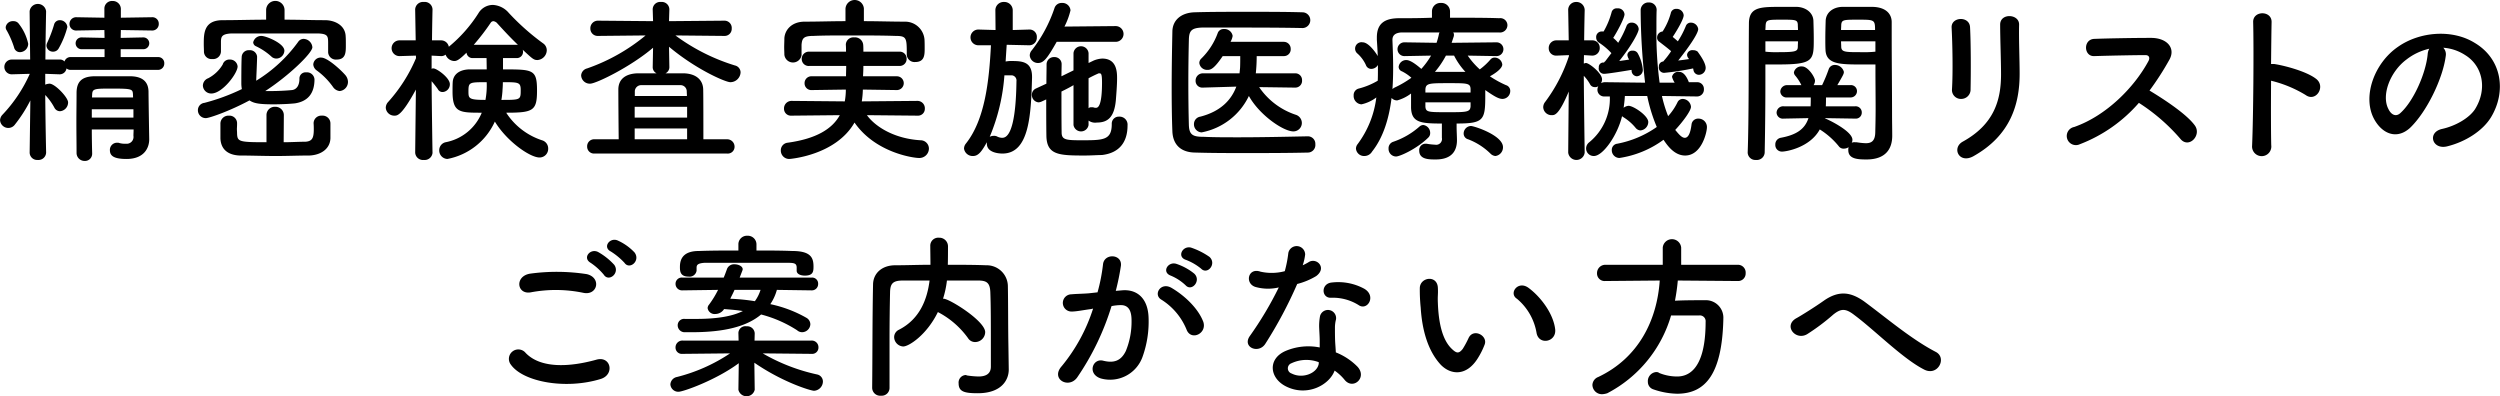
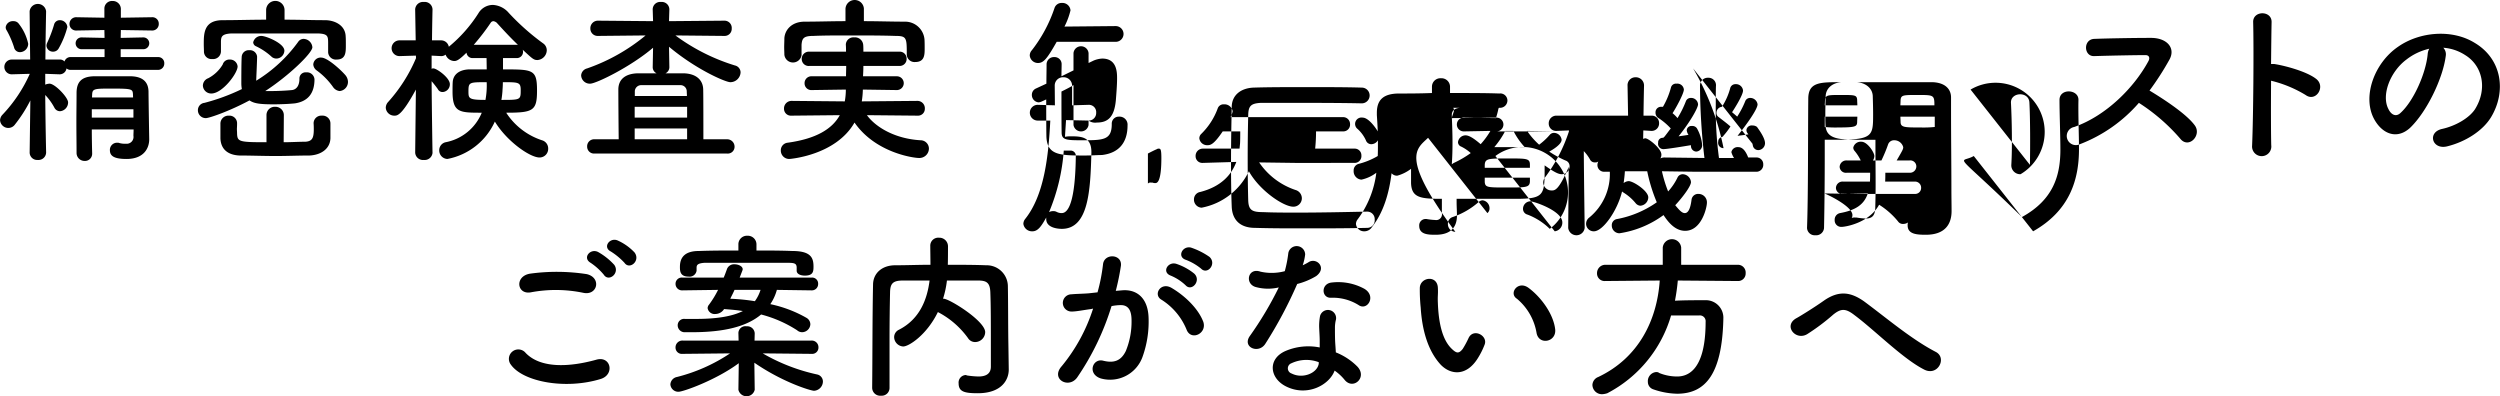
<svg xmlns="http://www.w3.org/2000/svg" width="507.969" height="80.5" viewBox="0 0 507.969 80.5">
  <defs>
    <style>
      .cls-1 {
        fill-rule: evenodd;
      }
    </style>
  </defs>
-   <path id="精密検査実施医療機関リストの_ご案内がない方へ_" data-name="精密検査実施医療機関リストの ご案内がない方へ " class="cls-1" d="M79.292,12523.8a17.48,17.48,0,0,0,1.8-4.4,1.526,1.526,0,0,0-1.548-1.4,1.183,1.183,0,0,0-1.152.9,25.156,25.156,0,0,1-1.4,3.7,1.537,1.537,0,0,0-.144.6,1.312,1.312,0,0,0,1.368,1.2A1.289,1.289,0,0,0,79.292,12523.8Zm20.193,4.3a1.275,1.275,0,0,0,1.3-1.3,1.221,1.221,0,0,0-1.3-1.3H91.927v-1.6h4.607a1.2,1.2,0,1,0,0-2.4l-4.607.1,0.036-1.6,6.335,0.1a1.317,1.317,0,0,0,1.368-1.4,1.294,1.294,0,0,0-1.368-1.3l-6.335.1v-1.8a1.637,1.637,0,0,0-1.692-1.6,1.547,1.547,0,0,0-1.656,1.6v1.8l-5.687-.1a1.347,1.347,0,0,0-1.4,1.4,1.326,1.326,0,0,0,1.4,1.3l5.687-.1,0.036,1.6-4.679-.1a1.2,1.2,0,1,0,0,2.4h4.679v1.6H81.812a1.254,1.254,0,0,0-1.3.9,1.228,1.228,0,0,0-1.044-.4H76.629c0.036-4.7.144-9.7,0.144-9.7v-0.1a1.684,1.684,0,0,0-3.348,0v0.1l0.108,9.7H69.789a1.5,1.5,0,0,0,0,3h0.036l3.636-.1a29.355,29.355,0,0,1-5.543,8.3,1.726,1.726,0,0,0-.5,1.1,1.683,1.683,0,0,0,1.692,1.6,1.664,1.664,0,0,0,1.332-.7,28.422,28.422,0,0,0,3.132-4.9l-0.144,10.6h0a1.526,1.526,0,0,0,1.656,1.5,1.556,1.556,0,0,0,1.692-1.5h0s-0.144-6.5-.18-11.7a11.718,11.718,0,0,1,1.872,2.6,1.283,1.283,0,0,0,1.116.7,1.788,1.788,0,0,0,1.656-1.8c0-1-2.664-3.8-3.779-3.8a2.5,2.5,0,0,0-.864.2v-2.2l2.88,0.1h0.072a1.39,1.39,0,0,0,1.368-1.2,1.254,1.254,0,0,0,.9.3H99.486Zm-4.931,12.1c0,0.4-.036.9-0.036,1.3a1.386,1.386,0,0,1-1.548,1.6,4.038,4.038,0,0,1-1.512-.2H91.135a1.451,1.451,0,0,0-1.4,1.5c0,1.1.684,1.8,3.384,1.8,3.528,0,4.607-2.2,4.607-4h0s-0.144-8.5-.144-9.7c-0.036-1.9-1.116-3-3.456-3.1H86.383c-2.556.1-3.384,1.3-3.42,3.3,0,1.9-.036,4-0.036,6.1s0.036,4.3.036,6.2a1.621,1.621,0,0,0,1.62,1.6,1.456,1.456,0,0,0,1.548-1.5v-0.1c-0.036-1.4-.072-3.1-0.072-4.8h8.495Zm-23.073-15.7a1.718,1.718,0,0,0,1.656-1.7,9.914,9.914,0,0,0-2.016-4.2,1.29,1.29,0,0,0-1.008-.4,1.445,1.445,0,0,0-1.548,1.2,1.1,1.1,0,0,0,.216.7,18.364,18.364,0,0,1,1.476,3.4A1.221,1.221,0,0,0,71.481,12524.5Zm22.965,9.2H86.1l0.036-.7c0.072-1.1.612-1.1,4-1.1,4.031,0,4.211.1,4.283,1.1Zm0.072,4.1H86.059v-1.7h8.459v1.7Zm41.9-5.4a1.862,1.862,0,0,0,1.692-1.9,2.19,2.19,0,0,0-.5-1.3c-0.936-1.1-3.672-3.6-4.932-3.6a1.5,1.5,0,0,0-1.619,1.4,1.618,1.618,0,0,0,.684,1.2,14.573,14.573,0,0,1,3.347,3.4A1.864,1.864,0,0,0,136.422,12532.4Zm-11.195-16.4a1.872,1.872,0,1,0-3.743,0v1.9c-2.988,0-5.975.1-8.819,0.1-3.852,0-3.852,2.7-3.852,4.9,0,0.5.036,1,.036,1.5a1.537,1.537,0,0,0,1.692,1.5,1.6,1.6,0,0,0,1.764-1.5h0v-2.1c0.036-.9.144-1.5,2.088-1.6h17.746c1.943,0.1,1.943.6,1.943,2.1v1.7a1.568,1.568,0,0,0,1.728,1.5c1.872,0,1.872-1.5,1.872-2.9,0-.7,0-1.4-0.036-1.8-0.072-2.3-2.268-3.3-4.212-3.3-2.663,0-5.4-.1-8.207-0.1v-1.9Zm-0.036,8.2c0-1.5-3.743-3-4.679-3a1.675,1.675,0,0,0-1.656,1.3,0.915,0.915,0,0,0,.576.8,12.723,12.723,0,0,1,3.24,2.2,1.529,1.529,0,0,0,.9.3A1.667,1.667,0,0,0,125.191,12524.2Zm-7.091,10.1c0.9,0.6,1.98.8,4.86,0.8,1.656,0,3.527-.1,4.391-0.2,2.592-.4,3.96-2,3.96-4.9a1.545,1.545,0,0,0-1.692-1.4,1.248,1.248,0,0,0-1.368,1.3c0,1.5-.684,2.2-1.512,2.3-0.972.1-2.735,0.2-4.175,0.2H121.3c4.643-3,9.575-7.7,9.575-8.9a1.844,1.844,0,0,0-1.8-1.7,1.337,1.337,0,0,0-1.08.6,29.529,29.529,0,0,1-8.531,7.9c0.036-1.1.18-4,.18-4.9a1.458,1.458,0,0,0-1.584-1.3,1.431,1.431,0,0,0-1.547,1.4c-0.072,1.1-.072,4.9-0.072,5.4a6.558,6.558,0,0,0,.108,1.1,41.211,41.211,0,0,1-7.6,2.8,1.485,1.485,0,0,0-1.331,1.5,1.59,1.59,0,0,0,1.619,1.6C109.965,12537.9,114.213,12536.4,118.1,12534.3Zm13.031,4.7c0.036,0.5.036,0.9,0.036,1.2,0,1.8-.36,2.4-1.692,2.5-1.4,0-2.916.1-4.428,0.1l0.036-5.5a1.7,1.7,0,0,0-1.763-1.7,1.677,1.677,0,0,0-1.764,1.7v5.5c-5.507,0-5.9-.1-5.975-1.7,0-.4-0.036-0.7-0.036-1,0-.2.036-0.5,0.036-1.1h0a1.547,1.547,0,0,0-1.656-1.6,1.628,1.628,0,0,0-1.728,1.7v2.9c0.072,2.1,1.368,3.4,3.924,3.5,2.339,0,4.823.1,7.379,0.1,2.231,0,4.5-.1,6.767-0.1,2.411-.1,4.211-1.4,4.283-3.5v-3a1.586,1.586,0,0,0-1.728-1.6,1.557,1.557,0,0,0-1.691,1.6h0Zm-20.77-6.1c2.232,0,5.328-4.1,5.328-5.5a1.536,1.536,0,0,0-1.584-1.4,1.393,1.393,0,0,0-1.44,1,7.433,7.433,0,0,1-2.952,2.8,1.623,1.623,0,0,0-1.08,1.5A1.688,1.688,0,0,0,110.361,12532.9Zm44.928,12s-0.144-8.8-.18-14.5c0.432,0.5.828,1,1.259,1.6a1.058,1.058,0,0,0,1.008.6,1.567,1.567,0,0,0,1.44-1.6c0-1.3-2.664-3.2-3.347-3.2a0.5,0.5,0,0,0-.36.1v-2.7l1.907,0.1a1.413,1.413,0,0,0,.936-0.3,1.937,1.937,0,0,0,1.764,1.3c0.468,0,.972-0.2,2.484-1.7a1.213,1.213,0,0,0,1.3,1.1h2.771l0.036,2.3h-3.635c-2.16.1-3.2,1.2-3.276,2.6-0.036.6-.036,1.3-0.036,1.9,0,4.3,1.44,4.3,5.939,4.3a9.94,9.94,0,0,1-7.343,6,1.654,1.654,0,0,0-1.3,1.6,1.729,1.729,0,0,0,1.656,1.8,13.311,13.311,0,0,0,9.647-7.6c2.412,4,7.127,7.3,9.071,7.3a1.75,1.75,0,0,0,1.764-1.8,1.726,1.726,0,0,0-1.26-1.7,13.757,13.757,0,0,1-7.271-5.6c5.507,0,6.263-.4,6.263-4.5,0-4.3-.792-4.3-6.911-4.3v-2.3h2.7a1.261,1.261,0,0,0,1.368-1.3,1.017,1.017,0,0,0-.072-0.4c1.944,1.8,2.232,2.1,2.988,2.1a2.033,2.033,0,0,0,1.908-2,1.7,1.7,0,0,0-.756-1.4,47.725,47.725,0,0,1-6.983-6.2,4.553,4.553,0,0,0-3.2-1.6,3.431,3.431,0,0,0-2.952,1.7,28.709,28.709,0,0,1-6.011,6.8,1.591,1.591,0,0,0-1.584-1.3h-1.835c0.036-3.3.108-6.3,0.108-6.3h0a1.581,1.581,0,0,0-1.764-1.5,1.6,1.6,0,0,0-1.764,1.5h0l0.108,6.3h-3.276a1.6,1.6,0,0,0-.036,3.2h0.036l3.312-.1,0.036,0.5a31.772,31.772,0,0,1-5.651,8.9,1.753,1.753,0,0,0-.5,1.2,1.725,1.725,0,0,0,1.764,1.6c0.575,0,1.475,0,4.355-5.3l-0.144,12.8h0a1.581,1.581,0,0,0,1.764,1.5,1.6,1.6,0,0,0,1.764-1.5h0Zm8.387-21.9a44.9,44.9,0,0,0,3.455-4.5,0.694,0.694,0,0,1,.54-0.3,1.427,1.427,0,0,1,.648.3c1.188,1.3,2.736,3,4.319,4.5h-8.962Zm5.9,7.6c3.2,0,3.635,0,3.635,1.6,0,2-.036,2-3.923,2,0.108-.6.18-1.3,0.216-1.8C169.507,12532.1,169.579,12531.5,169.579,12530.6Zm-3.276,0a15.937,15.937,0,0,1-.252,3.6c-3.455,0-3.455-.3-3.455-1.8C162.6,12530.6,162.776,12530.6,166.3,12530.6Zm48.851,14.5a1.378,1.378,0,0,0,1.512-1.4,1.5,1.5,0,0,0-1.512-1.5h-4.823c0-3.1,0-8.4-.036-10.1-0.036-2-1.476-3.2-3.852-3.3h-3.815a1.382,1.382,0,0,0,.791-1.3l-0.071-4.1c5.471,4.6,11.482,7.2,12.454,7.2a2.092,2.092,0,0,0,2.088-2,1.46,1.46,0,0,0-1.152-1.4,40.155,40.155,0,0,1-12.095-6.1l9.971,0.1h0.036a1.435,1.435,0,0,0,1.44-1.5,1.471,1.471,0,0,0-1.476-1.6l-11.266.1,0.071-2.3v-0.1a1.537,1.537,0,0,0-1.691-1.5,1.519,1.519,0,0,0-1.692,1.6l0.072,2.3-11.159-.1a1.537,1.537,0,0,0-1.584,1.6,1.483,1.483,0,0,0,1.548,1.5h0.036l9.647-.1a38.389,38.389,0,0,1-11.878,6.7,1.586,1.586,0,0,0-1.224,1.4,1.755,1.755,0,0,0,1.836,1.7c1.187,0,8.206-3.4,12.778-7.3l-0.072,3.9a1.382,1.382,0,0,0,.792,1.3h-3.96c-2.375.1-3.815,1.2-3.815,3.3,0,1.8.036,7,.072,10.1h-4.9a1.42,1.42,0,0,0-1.511,1.5,1.4,1.4,0,0,0,1.511,1.4h26.925Zm-18.754-11.7v-1a1.3,1.3,0,0,1,1.332-1.2h7.919a1.266,1.266,0,0,1,1.3,1.2c0,0.3.036,0.6,0.036,1H196.4Zm10.619,4.4H196.364v-2.2h10.655v2.2Zm0,4.4H196.364v-2.2h10.655v2.2Zm35.928-26.5a1.873,1.873,0,0,0-3.743,0v2.5c-2.772,0-5.543.1-8.279,0.1-2.772,0-4.068,1.8-4.139,3.4,0,0.6-.037,1.2-0.037,1.8,0,0.5.037,1.1,0.037,1.5a1.759,1.759,0,0,0,3.491.1h0v-2.1c0.108-1.3.4-1.8,2.376-1.8,2.2-.1,4.751-0.1,7.379-0.1,3.2,0,6.515,0,9.359.1,2.231,0,2.267.4,2.267,3.7v0.1a1.568,1.568,0,0,0,1.728,1.5c1.908,0,1.908-1.5,1.908-2.8,0-.6,0-1.2-0.036-1.8a3.955,3.955,0,0,0-4-3.6c-2.735,0-5.507-.1-8.315-0.1v-2.5Zm10.907,21.7a1.388,1.388,0,0,0,1.476-1.4,1.5,1.5,0,0,0-1.512-1.6l-11.3.1a18.012,18.012,0,0,0,.215-2.4l6.912,0.1a1.4,1.4,0,1,0,0-2.8h-6.876c0.036-.7.072-1.4,0.072-2.1h7.308a1.411,1.411,0,0,0,1.475-1.5,1.387,1.387,0,0,0-1.475-1.4h-7.308c0-.5,0-1-0.036-1.4a1.665,1.665,0,0,0-1.835-1.5,1.524,1.524,0,0,0-1.692,1.4v0.1c0.036,0.5.036,0.9,0.036,1.4h-7.451a1.45,1.45,0,0,0-1.548,1.5,1.41,1.41,0,0,0,1.548,1.4h7.487c0,0.7-.036,1.4-0.036,2.1h-6.947a1.388,1.388,0,0,0-1.476,1.4,1.367,1.367,0,0,0,1.476,1.4l6.911-.1a13.522,13.522,0,0,1-.216,2.4l-10.8-.1a1.529,1.529,0,0,0-1.548,1.6,1.4,1.4,0,0,0,1.512,1.4h0.036l9.791-.1c-1.548,2.8-4.787,4.8-10.619,5.6a1.545,1.545,0,0,0-1.367,1.6,1.7,1.7,0,0,0,1.763,1.7c0.036,0,9.395-.7,13.211-7.4,4.211,6.1,11.914,7.2,13.1,7.2a1.937,1.937,0,0,0,2.016-1.9,1.7,1.7,0,0,0-1.692-1.7c-5.147-.3-9.071-2.6-10.907-5.1l10.259,0.1h0.036Zm40.248-15a1.6,1.6,0,0,0,0-3.2l-10.4.1a15.044,15.044,0,0,0,1.224-3.3,1.646,1.646,0,0,0-1.764-1.5,1.5,1.5,0,0,0-1.475,1,28.813,28.813,0,0,1-4.608,8.6,1.585,1.585,0,0,0-.432,1.1,1.673,1.673,0,0,0,1.692,1.5c1.152,0,1.908-1,3.779-4.3H294.1Zm-5.507,16a2.3,2.3,0,0,0,1.691.4c2.232,0,3.528-1.1,3.852-4.5,0.108-1.4.252-3.1,0.252-4.5,0-1.3-.072-4-3.024-4a5.193,5.193,0,0,0-1.727.4l-1.044.5v-2a1.536,1.536,0,0,0-3.06,0v3.5l-2.448,1.2c0-.9.036-1.7,0.036-2.4v-0.1a1.425,1.425,0,0,0-1.511-1.4,1.476,1.476,0,0,0-1.548,1.5c0,1.3-.036,2.5-0.036,3.9l-2.16,1a1.4,1.4,0,0,0-.792,1.3,1.5,1.5,0,0,0,1.368,1.5,1.979,1.979,0,0,0,.684-0.2l0.864-.4c0,2.5,0,5.1.036,7.4,0.072,3.9,2.555,4,7.739,4,1.368,0,2.7-.1,3.527-0.1,3.528-.4,5.22-2.6,5.22-6a1.632,1.632,0,0,0-1.728-1.8,1.419,1.419,0,0,0-1.476,1.5c0,3.3-1.728,3.3-6.227,3.3-3.1,0-3.96-.1-3.96-1.6-0.036-2.1-.036-5.2-0.036-8.3,0.792-.4,1.62-0.8,2.448-1.3v8.1a1.55,1.55,0,0,0,3.06,0v-0.9Zm-12.059-15.3a1.529,1.529,0,0,0,1.548-1.6,1.478,1.478,0,0,0-1.512-1.6h-0.036l-3.347.1v-4a1.7,1.7,0,0,0-1.764-1.7,1.677,1.677,0,0,0-1.764,1.7l0.036,4-3.456-.1h-0.036a1.6,1.6,0,0,0,0,3.2h2.556c-0.36,7.1-1.188,15.1-5.111,20a1.627,1.627,0,0,0-.36,1,1.768,1.768,0,0,0,1.836,1.5c1.115,0,1.8-1,2.807-2.8v0.3c0,1.9,2.628,2,3.168,2,5.471,0,5.8-7.9,6.011-15.4v-0.2c0-3-1.908-3.2-4.067-3.2a5.667,5.667,0,0,0-1.3.1c0.072-1.2.144-2.3,0.216-3.4l4.535,0.1h0.036Zm12.059,6.7q1.134-.6,1.835-0.9a0.545,0.545,0,0,1,.36-0.1c0.36,0,.54.1,0.54,1.9,0,4.9-.864,5.1-1.224,5.1a1.241,1.241,0,0,1-.575-0.1h-0.324a0.69,0.69,0,0,0-.612.2v-6.1Zm-15.622-.6a1.057,1.057,0,0,1,.972,1.2c-0.144,11.4-2.268,11.5-2.952,11.5a2.3,2.3,0,0,1-1.044-.3,1.548,1.548,0,0,0-.648-0.1,1.689,1.689,0,0,0-.792.2,39.553,39.553,0,0,0,2.988-12.5h1.476Zm57.6,2.5a1.374,1.374,0,0,0,1.4-1.5,1.356,1.356,0,0,0-1.44-1.4h-7.955a34.273,34.273,0,0,0,.18-3.5h5.508a1.374,1.374,0,0,0,1.4-1.5,1.4,1.4,0,0,0-1.4-1.4H317.432a3.555,3.555,0,0,0,.432-1.2,1.667,1.667,0,0,0-1.764-1.4,1.246,1.246,0,0,0-1.26.8,13.876,13.876,0,0,1-3.347,5.2,1.263,1.263,0,0,0-.4.9,1.593,1.593,0,0,0,1.692,1.4c0.611,0,1.3-.2,3.059-2.8h3.564c0,0.8,0,1.7-.036,2.4l-0.108,1.1h-7.451a1.465,1.465,0,0,0-1.476,1.5,1.356,1.356,0,0,0,1.44,1.4h0.036l6.8-.2c-0.972,2.6-3.06,5-7.307,6.1a1.518,1.518,0,0,0-1.3,1.5,1.637,1.637,0,0,0,1.548,1.7,13.433,13.433,0,0,0,9.61-7.4c2.16,3.9,7.02,7.2,9.035,7.2a1.72,1.72,0,0,0,1.728-1.7,1.761,1.761,0,0,0-1.3-1.7,14.481,14.481,0,0,1-7.379-5.6l7.271,0.1h0.036Zm2.484,9.9c-4.751.1-9.575,0.2-13.966,0.2-2.556,0-4.968,0-7.127-.1-2.2,0-2.916-.4-2.988-2.4-0.072-2.7-.108-5.6-0.108-8.5s0.036-5.9.108-8.8c0.036-1.9.576-2.4,2.628-2.5h5.543c4.643,0,10.259,0,14.9.1a1.6,1.6,0,0,0,0-3.2c-3.347-.1-7.271-0.1-11.158-0.1-3.852,0-7.667,0-10.8.1-2.7.1-4.428,1.6-4.464,3.9-0.072,3.6-.144,7.5-0.144,11.3,0,3.2.036,6.3,0.144,9,0.108,2.6,1.62,4.3,4.752,4.3,3.239,0.1,6.623.1,10.043,0.1,4.211,0,8.459,0,12.706-.1a1.537,1.537,0,0,0,1.548-1.7,1.516,1.516,0,0,0-1.584-1.6h-0.036Zm30.313-2.6c5.543,0,5.831-.7,5.831-5.7v-1.1c1.98,1.4,2.808,1.8,3.492,1.8a1.605,1.605,0,0,0,1.584-1.6,1.208,1.208,0,0,0-.864-1.2,20.533,20.533,0,0,1-3.276-1.8c0.4-.2,2.52-1.4,2.52-2.4a1.578,1.578,0,0,0-1.548-1.4,1.1,1.1,0,0,0-.864.4,13.146,13.146,0,0,1-2.159,2,15.725,15.725,0,0,1-2.448-2.8l5.831,0.1H371.5a1.4,1.4,0,1,0-.036-2.8l-9.107.1,0.432-1.3a0.858,0.858,0,0,0,.036-0.3,0.705,0.705,0,0,0-.144-0.5h9.359a1.5,1.5,0,0,0,1.656-1.5,1.448,1.448,0,0,0-1.656-1.4c-2.628-.1-6.3-0.1-10.007-0.1v-1.3a1.736,1.736,0,0,0-1.835-1.7,1.716,1.716,0,0,0-1.836,1.7v1.3c-2.484.1-4.824,0.1-6.659,0.1-3.1,0-4.536,1.2-4.536,3.9v0.5c0.072,1.1.144,2.2,0.18,3.3-0.324-.6-1.836-2.8-3.059-2.8a1.3,1.3,0,0,0-1.044,2.3,7.022,7.022,0,0,1,1.691,2.3,1.161,1.161,0,0,0,1.116.8,1.59,1.59,0,0,0,1.332-.8v0.9c0,0.8,0,1.5-.036,2.3a14.77,14.77,0,0,1-3.887,1.6,1.364,1.364,0,0,0-1.008,1.4,1.7,1.7,0,0,0,1.584,1.8,7.661,7.661,0,0,0,3.023-1.4,19.86,19.86,0,0,1-3.815,9.5,1.534,1.534,0,0,0-.324.9,1.647,1.647,0,0,0,1.691,1.5,1.818,1.818,0,0,0,1.584-.9c2.3-2.9,3.456-6.8,3.96-10.9a1.465,1.465,0,0,0,1.152.5,8.243,8.243,0,0,0,2.807-1.4v2.9c0.108,3,1.944,3.2,6.264,3.2v2.9a1.178,1.178,0,0,1-1.368,1.4,13.889,13.889,0,0,1-1.764-.2H357a1.289,1.289,0,0,0-1.224,1.4c0,1.8,1.944,1.8,3.348,1.8,3.311,0,4.283-1.8,4.319-3.8,0-.9-0.072-2-0.072-2.8v-0.7Zm7.883,6.6a1.772,1.772,0,0,0,1.548-1.8c0-2.4-5.867-4.3-6.515-4.3a1.54,1.54,0,0,0-1.476,1.5,1.2,1.2,0,0,0,.9,1.2,13.1,13.1,0,0,1,4.535,2.9A1.609,1.609,0,0,0,371.25,12545.6Zm-13.678-3.7a1.236,1.236,0,0,0,.432-1,1.611,1.611,0,0,0-1.4-1.6,1.216,1.216,0,0,0-.756.3,15.553,15.553,0,0,1-5.327,3.1,1.373,1.373,0,0,0-.972,1.4,1.544,1.544,0,0,0,1.512,1.6C351.813,12545.7,355.2,12544.2,357.572,12541.9Zm5.291-16.7a14.2,14.2,0,0,0,2.3,3.3h-6.191a18.18,18.18,0,0,0,2.231-3.3h1.656Zm3.348,7.5h-9.179v-0.6c0.072-1.3.756-1.3,4.823-1.3,3.672,0,4.32,0,4.356,1.2v0.7Zm-8.027-7.5a16.11,16.11,0,0,1-1.98,2.7c-1.044-.9-2.232-1.8-3.06-1.8a1.55,1.55,0,0,0-1.547,1.4,0.992,0.992,0,0,0,.684.9,8.687,8.687,0,0,1,1.907,1.3,20.934,20.934,0,0,1-3.419,2,2.237,2.237,0,0,0-.432.3c0.108-1.5.144-2.9,0.144-4.4,0-1.9-.072-3.7-0.144-5.5v-0.1c0-.9.54-1.4,1.728-1.5h7.847a0.884,0.884,0,0,0-.144.4,14.941,14.941,0,0,1-.468,1.7l-6.515-.1a1.4,1.4,0,1,0-.037,2.8h0.037Zm8.027,10.3c-0.072,1.2-.828,1.2-4.644,1.2-3.959,0-4.427,0-4.535-1.1v-0.9h9.179v0.8Zm45.215-7.7c0.036,0.1.036,0.2,0.072,0.3a1.118,1.118,0,0,0,1.116,1,1.414,1.414,0,0,0,1.368-1.4c0-1.2-1.512-3.1-1.62-3.3a1.413,1.413,0,0,0-.936-0.3,1.065,1.065,0,0,0-1.224.9,1.117,1.117,0,0,0,.252.7c0.036,0.1.108,0.1,0.144,0.2-0.612.1-1.4,0.2-2.2,0.3,1.836-2.3,4.068-5.4,4.068-6.4a1.5,1.5,0,0,0-1.476-1.3,1.051,1.051,0,0,0-1.044.7,17.956,17.956,0,0,1-1.62,3.1c-0.324-.3-0.683-0.6-1.043-0.9,0.144-.2,2.231-3.4,2.231-4.4a1.433,1.433,0,0,0-1.512-1.3,1.09,1.09,0,0,0-1.115.9,13.426,13.426,0,0,1-1.656,3.7,1.23,1.23,0,0,0-1.116,1.2,0.974,0.974,0,0,0,.468.9c0.5,0.4,1.584,1.2,2.376,1.9a15.2,15.2,0,0,1-1.44,1.9,0.565,0.565,0,0,1-.18.2,0.964,0.964,0,0,0-.864,1,1.079,1.079,0,0,0,1.08,1.3A52.033,52.033,0,0,0,411.426,12527.8Zm-12.49.4a1.134,1.134,0,0,0,1.044,1.2,1.283,1.283,0,0,0,1.223-1.4,8.328,8.328,0,0,0-1.044-3.3,1.1,1.1,0,0,0-1.043-.5,0.936,0.936,0,0,0-1.044.9,2.653,2.653,0,0,0,.18.6c0.072,0.1.108,0.2,0.18,0.3-0.576.1-1.3,0.2-2.016,0.3,2.412-3,3.959-5.8,3.959-6.5a1.4,1.4,0,0,0-1.475-1.3,1.037,1.037,0,0,0-1.008.7,20.568,20.568,0,0,1-1.692,3.4,6.989,6.989,0,0,0-1.008-1c0.72-1.1,2.3-4,2.3-4.8a1.323,1.323,0,0,0-1.476-1.2,1.047,1.047,0,0,0-1.152.8,16.1,16.1,0,0,1-1.62,3.9h-0.324a1.116,1.116,0,0,0-1.187,1.2,1.274,1.274,0,0,0,.467,1,12.973,12.973,0,0,1,2.628,2.2c-0.468.6-.9,1.2-1.3,1.7a0.271,0.271,0,0,0-.18.2h-0.18a0.912,0.912,0,0,0-.9,1,1.079,1.079,0,0,0,1.08,1.3c0.72,0,4.356-.6,5.544-0.8Zm13.246,5.3a1.4,1.4,0,0,0,1.44-1.5,1.356,1.356,0,0,0-1.44-1.4h-1.62c-0.72-1.9-1.548-2.1-1.98-2.1a1.293,1.293,0,0,0-1.439,1,4.135,4.135,0,0,0,.54,1.2h-3.06a74.643,74.643,0,0,1-.648-10.9c0-1.3,0-2.6.036-3.7h0a1.515,1.515,0,0,0-1.548-1.7,1.576,1.576,0,0,0-1.692,1.6,130.993,130.993,0,0,0,.9,14.7l-8.171-.1a1.816,1.816,0,0,0-.792.2,1.414,1.414,0,0,0,.216-0.8c0-1.2-2.591-3.3-3.275-3.3-0.144,0-.288.1-0.432,0.1l0.036-1.7,1.656,0.1h0.072a1.513,1.513,0,0,0,1.475-1.6,1.482,1.482,0,0,0-1.547-1.5h-1.62c0.036-3.2.108-6.1,0.108-6.1h0a1.667,1.667,0,0,0-1.728-1.7,1.6,1.6,0,0,0-1.62,1.7h0l0.108,6.1H383.71a1.546,1.546,0,0,0-1.62,1.6,1.483,1.483,0,0,0,1.548,1.5h0.072l2.483-.1v0.2a32.165,32.165,0,0,1-4.823,9.3,1.726,1.726,0,0,0-.4,1.1,1.692,1.692,0,0,0,1.728,1.6c0.612,0,1.44,0,3.455-4.8l-0.108,12.4h0a1.684,1.684,0,0,0,3.348,0h0s-0.144-9.9-.18-15.6a8.328,8.328,0,0,1,1.26,1.7,1.058,1.058,0,0,0,1.008.6,0.912,0.912,0,0,0,.683-0.2,1.7,1.7,0,0,0-.18.7,1.356,1.356,0,0,0,1.44,1.4h1.08a11.423,11.423,0,0,1-4.175,9.3,1.6,1.6,0,0,0-.648,1.3,1.546,1.546,0,0,0,1.584,1.5c1.835,0,4.787-4.2,5.723-8.1a1.539,1.539,0,0,0,.252.2,9.942,9.942,0,0,1,2.52,2.2,1.374,1.374,0,0,0,.935.5,1.734,1.734,0,0,0,1.62-1.7c0-1.3-3.023-3.3-4-3.3a1.885,1.885,0,0,0-1.008.4c0.108-.8.216-1.6,0.252-2.4H402.1a33.209,33.209,0,0,0,1.944,6.3,20.672,20.672,0,0,1-8.027,3.4,1.255,1.255,0,0,0-1.116,1.3,1.574,1.574,0,0,0,1.548,1.6,20.2,20.2,0,0,0,8.963-3.7c0.684,1,2.124,3.2,4.391,3.2,3.384,0,4.428-4.8,4.428-5.7a1.713,1.713,0,0,0-1.728-1.8,1.341,1.341,0,0,0-1.4,1.2c-0.252,2-.756,2.7-1.368,2.7s-1.188-.7-1.943-1.6c1.583-1.7,3.2-3.9,3.2-4.7a1.733,1.733,0,0,0-1.692-1.6,1.175,1.175,0,0,0-1.008.6,11.753,11.753,0,0,1-1.943,2.9,26.6,26.6,0,0,1-1.26-4.1l7.055,0.1h0.036Zm32.185,4.5a1.21,1.21,0,0,0,1.332-1.2,1.242,1.242,0,0,0-1.368-1.3h-5.939c0.036-.6.036-1.2,0.036-1.8h4.931a1.294,1.294,0,0,0,1.368-1.3,1.222,1.222,0,0,0-1.368-1.2h-2.628c1.224-2.1,1.332-2.3,1.332-2.7a1.869,1.869,0,0,0-1.836-1.4,1.272,1.272,0,0,0-1.223.8,30.843,30.843,0,0,1-1.368,3.3h-1.728a1.765,1.765,0,0,0,.288-0.9c0-.7-1.4-2.9-2.628-2.9a1.538,1.538,0,0,0-1.656,1.2,1.023,1.023,0,0,0,.216.6,9.069,9.069,0,0,1,1.3,2h-2.843a1.36,1.36,0,0,0-1.44,1.3,1.269,1.269,0,0,0,1.44,1.2h4.751c0,0.6,0,1.2-.036,1.8h-5.435a1.335,1.335,0,0,0-1.476,1.3,1.269,1.269,0,0,0,1.44,1.2h0.036l5-.1c-0.72,2.2-2.376,3.4-5.651,4a1.354,1.354,0,0,0-1.08,1.4,1.326,1.326,0,0,0,1.4,1.4c0.792,0,5.615-.8,7.631-4.5a15.659,15.659,0,0,1,3.851,3.4,1.17,1.17,0,0,0,1.044.5,1.747,1.747,0,0,0,.972-0.3,1.716,1.716,0,0,0-.072.6c0,1.8,1.872,1.9,3.708,1.9,3.923,0,5.219-2.2,5.219-4.8,0-1.3-.036-2.8-0.036-4.5,0-4.6-.072-10.5-0.072-15.9v-2.7c0-1.6-1.08-3-3.78-3.1H441.6c-1.836.1-3.167,1.2-3.239,2.8-0.036,1.2-.072,2.5-0.072,3.7,0,0.7,0,1.5.036,2.2,0.108,3,2.951,3,7.487,3h2.663v1.4c0,2.3.036,5,.036,7.6,0,1.7-.036,3.4-0.072,4.8-0.036,1.8-.828,2.2-1.943,2.2a14.005,14.005,0,0,1-1.872-.2h-0.288a1.4,1.4,0,0,0-.684.1,1.227,1.227,0,0,0,.144-0.6c0-1.8-5.147-4.2-5.471-4.3a0.353,0.353,0,0,0-.252-0.1l6.263,0.1h0.036Zm-18.25-11h2.52c7.271,0,7.307-.8,7.307-5.2,0-1.2-.036-2.5-0.072-3.7-0.072-1.6-1.476-2.7-3.312-2.8h-3.6c-4,0-6.191.1-6.191,3.4-0.072,7.6,0,19.5-.252,26.2h0a1.556,1.556,0,0,0,1.691,1.5,1.6,1.6,0,0,0,1.764-1.5c0.108-5.2.144-10.6,0.144-14.7v-3.2Zm15.37-7c0-.3.036-0.7,0.036-1,0.072-1.1.468-1.1,3.456-1.1,3.275,0,3.419,0,3.419,2.1h-6.911Zm6.983,4.4a22.3,22.3,0,0,1-2.915.1c-3.2,0-4,0-4.032-1.1,0-.4-0.036-0.7-0.036-1.1h6.983v2.1Zm-22.353-4.4c0-.3.036-0.5,0.036-0.8,0.072-1.3.324-1.3,3.312-1.3,2.771,0,3.167,0,3.239,1,0,0.4.036,0.7,0.036,1.1h-6.623Zm6.623,2.3c0,0.4-.036.7-0.036,1.1-0.036.9-.288,1.1-3.851,1.1a20.171,20.171,0,0,1-2.736-.1v-2.1h6.623Zm35.065,9.8c0.072-3.3.072-9.5-.108-12.7-0.144-2.3-3.852-2.1-3.744.1,0.18,3.4.288,9.1,0.072,12.6a1.811,1.811,0,0,0,1.872,1.9A1.9,1.9,0,0,0,467.805,12532.1Zm0.647,13.5c7.452-4.2,9.323-10.5,9.323-16.7,0-2.9-.18-7-0.108-10,0.036-2.2-3.851-2.4-3.851,0,0,2.8.18,7.3,0.18,10.1,0,5.3-1.44,10.2-7.811,13.7C463.917,12544,465.5,12547.3,468.452,12545.6ZM502,12534.8a38.443,38.443,0,0,1,8.423,7.3c1.692,2.1,4.392-.7,2.952-2.7-1.656-2.3-6.227-5.3-9.215-7.1a56.705,56.705,0,0,0,4-6.2c1.4-2.4-.432-4.5-3.672-4.5-3.635,0-8.927.1-11.554,0.2-2.3.1-2.16,3.6,0,3.5,3.167-.1,8.135-0.2,10.4-0.2,0.792,0,.936.6,0.612,1.2-2.843,5.3-8.531,11.1-15.082,13.4a1.859,1.859,0,1,0,1.152,3.5A30.131,30.131,0,0,0,502,12534.8Zm26.857-4.5a24.655,24.655,0,0,1,7.019,2.9c2.052,1.5,4.1-1.6,2.232-3.2-1.944-1.6-6.624-2.8-8.639-3.1h-0.612c0.036-3.6.072-6.7,0.108-8.5,0.072-2.4-3.816-2.4-3.744,0,0.144,5.2.036,19.3-.216,25.1a1.957,1.957,0,1,0,3.888-.1C528.825,12540.5,528.825,12535.3,528.861,12530.3Zm34.992-6.7a9.336,9.336,0,0,1,4.463,1.5c3.564,2.2,4.536,6.9,1.98,11-1.188,1.8-3.959,3.4-6.7,4-3.1.7-1.98,4.4,1.188,3.5,3.563-.9,7.091-3.1,8.783-5.9,3.131-5.2,2.231-11.8-3.348-15.1-4.535-2.8-11.123-2.3-15.55.8-4.823,3.3-7.235,10-4.967,14.5,1.583,3.1,4.607,4.5,7.379,2,3.455-3.3,6.695-10.1,7.271-14.6A1.944,1.944,0,0,0,563.853,12523.6Zm-2.844.2a2.662,2.662,0,0,0-.324,1.1c-0.36,3.9-2.879,9.6-5.579,12-0.9.8-1.836,0.3-2.376-.8-1.512-2.8.288-7.6,3.636-10.1A11.782,11.782,0,0,1,561.009,12523.8Zm-366.716,43.5c1.044,1.5,3.311-.4,2.051-2.1a10.708,10.708,0,0,0-3.347-2.4c-1.62-.8-3.24,1.3-1.476,2.2A13.793,13.793,0,0,1,194.293,12567.3Zm-2.088.4a13.108,13.108,0,0,0-3.276-2.6c-1.583-.8-3.239,1.2-1.511,2.2a12.634,12.634,0,0,1,2.663,2.4C191.089,12571.3,193.429,12569.4,192.205,12567.7Zm-6.263,5.7c2.915,0.6,3.707-3.1.684-3.8a40,40,0,0,0-11.483-.1c-3.2.5-2.736,4.3,0.108,3.8A27.444,27.444,0,0,1,185.942,12573.4Zm3.527,17.5c2.916-.9,2.052-4.8-0.936-3.9-5.435,1.5-11.266,1.8-14.326-1.4a1.916,1.916,0,0,0-2.987,2.4C173.7,12591.5,182.342,12593.1,189.469,12590.9Zm39.816-22c0,0.7.828,1,1.656,1,1.656,0,1.764-.8,1.764-1.8,0-1.7-.4-3.2-4.284-3.2-2.411-.1-4.859-0.1-7.307-0.1v-1.2a1.757,1.757,0,0,0-1.836-1.8,1.738,1.738,0,0,0-1.835,1.8v1.2c-2.7,0-5.4,0-8.063.1-3.708,0-3.816,2.3-3.816,3.3,0,0.8.072,1.9,1.728,1.9a1.438,1.438,0,0,0,1.656-1.2v-0.7c0.036-.5.288-0.8,1.583-0.9h16.918c1.3,0,1.8.1,1.836,0.9v0.7Zm3.06,4a1.275,1.275,0,0,0,1.3-1.3,1.221,1.221,0,0,0-1.3-1.3H217.7l0.539-1.4a0.915,0.915,0,0,0,.073-0.3c0-.6-0.864-1-1.656-1a1.538,1.538,0,0,0-1.512.9c-0.216.6-.432,1.2-0.684,1.8h-8.423a1.261,1.261,0,0,0-1.368,1.3,1.316,1.316,0,0,0,1.368,1.3l7.271-.1a19.21,19.21,0,0,1-1.836,3,1.178,1.178,0,0,0-.288.7,1.435,1.435,0,0,0,1.584,1.2,2.1,2.1,0,0,0,1.692-.9l0.072-.1c1.3,0.1,2.592.2,3.815,0.4-2.2,1.1-5.363,1.6-9.466,1.6h-2.3a1.3,1.3,0,0,0-1.476,1.3,1.41,1.41,0,0,0,1.548,1.4h1.4c6.623,0,11.158-1.2,14-3.6a25.07,25.07,0,0,1,7.307,3.2,1.512,1.512,0,0,0,1.008.4,1.7,1.7,0,0,0,1.692-1.6,1.544,1.544,0,0,0-.756-1.3,25.213,25.213,0,0,0-7.379-2.8,9.636,9.636,0,0,0,1.332-2.9Zm-0.036,12.9a1.272,1.272,0,0,0,1.4-1.3,1.356,1.356,0,0,0-1.44-1.4H220.718l0.036-1.4v-0.1a1.512,1.512,0,0,0-1.656-1.4,1.417,1.417,0,0,0-1.655,1.5l0.036,1.4H206.14a1.388,1.388,0,0,0-1.476,1.4,1.284,1.284,0,0,0,1.44,1.3h0.036l9.611-.1a34.567,34.567,0,0,1-10.8,4.8,1.634,1.634,0,0,0-1.332,1.5,1.607,1.607,0,0,0,1.656,1.5c0.972,0,7.667-2.4,12.239-5.8l-0.072,5.3v0.1a1.7,1.7,0,0,0,3.311,0v-0.1l-0.072-5.4c5.8,4,11.483,5.7,12.131,5.7a1.915,1.915,0,0,0,1.8-1.9,1.464,1.464,0,0,0-1.115-1.4,38.184,38.184,0,0,1-11.123-4.3l9.9,0.1h0.036Zm-10.367-13a7.851,7.851,0,0,1-1.152,2.3,40.208,40.208,0,0,0-5-.5c0.288-.6.612-1.2,0.864-1.8h5.291Zm50.363,11.2c-0.072-4.1-.036-8-0.108-12a4.3,4.3,0,0,0-4.392-4.2c-2.591-.1-5.219-0.1-7.811-0.1,0.036-1.3.036-2.8,0.036-3.7a1.757,1.757,0,0,0-1.836-1.8,1.62,1.62,0,0,0-1.763,1.7c0,0.9.036,2.4,0.036,3.8-2.448,0-4.824.1-7.163,0.1-2.664,0-4.464,1.6-4.5,3.9-0.144,7-.108,14.4-0.18,21h0a1.627,1.627,0,0,0,1.8,1.6,1.586,1.586,0,0,0,1.728-1.6v-9.7c0-3.2.036-6.5,0.108-9.7,0.036-1.8.576-2.4,2.627-2.4h5.4c-0.468,3.7-1.908,7.8-6.228,10a1.679,1.679,0,0,0-.971,1.5,1.947,1.947,0,0,0,1.835,1.9c1.188,0,4.824-2.4,7.055-7a3.226,3.226,0,0,0,.36.2,17.443,17.443,0,0,1,5.76,5.1,1.681,1.681,0,0,0,1.476.8,2.057,2.057,0,0,0,2.015-2c0-2.3-7.307-6.8-8.423-6.8h-0.144a19.411,19.411,0,0,0,.792-3.7h6.3c1.728,0,2.448.4,2.52,2.4,0.108,3,.108,5.1.108,15.1,0,1.5-1.08,2-2.52,2a19.145,19.145,0,0,1-2.267-.2,2.608,2.608,0,0,1-.288-0.1,1.524,1.524,0,0,0-1.476,1.7c0,1.7,1.224,2,3.887,2,4.824,0,6.3-2.7,6.3-4.8h0Zm39.168-15.5c1.3,1.3,3.2-1,1.692-2.4a14.772,14.772,0,0,0-3.78-1.9c-1.728-.4-2.88,1.9-1.008,2.5A11.145,11.145,0,0,1,311.473,12568.5Zm-3.132,3.4c1.26,1.3,3.2-1,1.728-2.4a11.563,11.563,0,0,0-3.672-2c-1.691-.5-2.987,1.7-1.115,2.4A9.925,9.925,0,0,1,308.341,12571.9Zm3.528,7.3c-0.972-2.5-3.528-5.1-6.407-6.8-2.232-1.3-3.816,1.4-2.052,2.4a12.963,12.963,0,0,1,5.147,6.2C309.529,12583.2,312.769,12581.6,311.869,12579.2Zm-17.746-6.2a49.393,49.393,0,0,0,1.044-5.1c0.288-2.4-3.384-2.6-3.636-.3a36.44,36.44,0,0,1-1.116,5.7l-1.8.2c-1.3.1-2.412,0.1-3.528,0.2a1.751,1.751,0,1,0,.108,3.5c0.936,0,2.34-.3,3.888-0.5l0.431-.1a35.234,35.234,0,0,1-6.371,11.7c-2.339,2.6,1.4,4.7,3.132,2.3a53.007,53.007,0,0,0,6.983-14.5,9.78,9.78,0,0,1,1.656-.2c1.656-.1,2.412.9,2.412,3.1a15.743,15.743,0,0,1-1.152,6.2c-1.008,2.1-2.52,2.5-4.572,2-2.195-.6-3.347,2.7-0.5,3.6a7,7,0,0,0,8.459-4.4,21.149,21.149,0,0,0,1.224-8c-0.144-4-2.448-5.8-5.471-5.5Zm49.354,2.9c1.764,1.2,3.636-1.8,1.188-3.3a11.086,11.086,0,0,0-6.623-1.3c-2.3.2-2.16,3.2-.18,3.1A9.88,9.88,0,0,1,343.477,12575.9Zm-16.234-3.6a70.654,70.654,0,0,1-5.9,9.9c-1.584,2.3,1.872,3.7,3.2,1.5a86.262,86.262,0,0,0,6.443-12.1,14.256,14.256,0,0,0,3.851-1.6c2.3-1.7.036-3.9-1.583-2.8a11.247,11.247,0,0,1-1.152.6,10.2,10.2,0,0,0,.5-2.2,1.726,1.726,0,0,0-3.42-.3,24.223,24.223,0,0,1-.72,3.7,10.35,10.35,0,0,1-4.931.1c-2.556-.9-3.24,2.4-1.044,3.1A9.4,9.4,0,0,0,327.243,12572.3Zm11.339,16.9a9.726,9.726,0,0,1,2.052,1.9c1.728,2.1,4.643-.5,2.591-2.7a12.767,12.767,0,0,0-4.391-2.9c-0.036-.8-0.108-1.6-0.144-2.3-0.036-1-.036-1.9-0.036-2.7a6.677,6.677,0,0,1,.216-1.7,1.66,1.66,0,0,0-3.24-.7,10.79,10.79,0,0,0-.18,2.4c0.036,0.9.108,1.8,0.108,2.7v1.3a11.807,11.807,0,0,0-6.911.7c-3.707,1.6-3.311,5.5.036,7.2C333.039,12594.6,337.538,12592.1,338.582,12589.2Zm-3.2-1.7c-0.036.1,0,.3-0.036,0.4-0.4,1.9-3.311,3-5.471,1.9a1.1,1.1,0,0,1-.036-2.1A7.111,7.111,0,0,1,335.378,12587.5Zm48.023-6.7c-0.36-3.1-2.843-6.5-5.4-8.4-2.16-1.6-4.1,1.1-2.376,2.2a11.538,11.538,0,0,1,4,7C380.126,12584.1,383.689,12583.4,383.4,12580.8Zm-15.73,5.9a15.4,15.4,0,0,0,1.4-2.8c0.684-1.8-2.3-3.4-3.276-1.3a18.6,18.6,0,0,1-1.187,2.2c-0.792,1-1.26.9-2.2,0-2.016-1.9-2.7-5.5-2.844-9.3-0.072-1.6.072-1.7,0-3.1-0.108-2.7-3.6-2.2-3.671,0a35.42,35.42,0,0,0,.18,4c0.288,4.6,1.476,8.8,4.067,11.6C362.164,12590.1,365.368,12590.4,367.671,12586.7Zm52.811-15.7a1.525,1.525,0,0,0,1.619-1.6,1.572,1.572,0,0,0-1.619-1.7H409v-3.5a1.88,1.88,0,0,0-3.743,0v3.5H393.593a1.688,1.688,0,0,0-1.692,1.7,1.536,1.536,0,0,0,1.656,1.6h0.036l11.051-.1c-0.54,8-4.248,15.7-12.491,19.6a1.813,1.813,0,0,0-1.188,1.6,1.935,1.935,0,0,0,1.98,1.9,4.13,4.13,0,0,0,1.044-.2,25.989,25.989,0,0,0,12.958-15.8h5.688a1.172,1.172,0,0,1,1.331,1.3c0,10.4-4.067,11.1-5.831,11.1a9.691,9.691,0,0,1-3.563-.7,0.957,0.957,0,0,0-.684-0.2,1.853,1.853,0,0,0-1.656,2,1.584,1.584,0,0,0,1.08,1.5,15.545,15.545,0,0,0,4.859.9c5.831,0,9.107-4.1,9.395-15v-0.2a3.556,3.556,0,0,0-3.744-3.8c-1.943,0-4.1,0-6.083.1a40.1,40.1,0,0,0,.576-4.1Zm37.908,18c2.771,1.4,4.679-2.4,2.339-3.6-5-2.6-10.006-6.9-14.614-10.3-2.591-1.8-5-2.3-8.135-.1-1.835,1.3-4.571,3-5.471,3.5-2.88,1.5-.288,4.7,2.088,3.3a42.647,42.647,0,0,0,5.327-4c1.512-1.2,2.448-1.3,4.248.1C448.347,12581,454.034,12586.8,458.39,12589Z" transform="translate(-67.406 -12513.9)" />
+   <path id="精密検査実施医療機関リストの_ご案内がない方へ_" data-name="精密検査実施医療機関リストの ご案内がない方へ " class="cls-1" d="M79.292,12523.8a17.48,17.48,0,0,0,1.8-4.4,1.526,1.526,0,0,0-1.548-1.4,1.183,1.183,0,0,0-1.152.9,25.156,25.156,0,0,1-1.4,3.7,1.537,1.537,0,0,0-.144.6,1.312,1.312,0,0,0,1.368,1.2A1.289,1.289,0,0,0,79.292,12523.8Zm20.193,4.3a1.275,1.275,0,0,0,1.3-1.3,1.221,1.221,0,0,0-1.3-1.3H91.927v-1.6h4.607a1.2,1.2,0,1,0,0-2.4l-4.607.1,0.036-1.6,6.335,0.1a1.317,1.317,0,0,0,1.368-1.4,1.294,1.294,0,0,0-1.368-1.3l-6.335.1v-1.8a1.637,1.637,0,0,0-1.692-1.6,1.547,1.547,0,0,0-1.656,1.6v1.8l-5.687-.1a1.347,1.347,0,0,0-1.4,1.4,1.326,1.326,0,0,0,1.4,1.3l5.687-.1,0.036,1.6-4.679-.1a1.2,1.2,0,1,0,0,2.4h4.679v1.6H81.812a1.254,1.254,0,0,0-1.3.9,1.228,1.228,0,0,0-1.044-.4H76.629c0.036-4.7.144-9.7,0.144-9.7v-0.1a1.684,1.684,0,0,0-3.348,0v0.1l0.108,9.7H69.789a1.5,1.5,0,0,0,0,3h0.036l3.636-.1a29.355,29.355,0,0,1-5.543,8.3,1.726,1.726,0,0,0-.5,1.1,1.683,1.683,0,0,0,1.692,1.6,1.664,1.664,0,0,0,1.332-.7,28.422,28.422,0,0,0,3.132-4.9l-0.144,10.6h0a1.526,1.526,0,0,0,1.656,1.5,1.556,1.556,0,0,0,1.692-1.5h0s-0.144-6.5-.18-11.7a11.718,11.718,0,0,1,1.872,2.6,1.283,1.283,0,0,0,1.116.7,1.788,1.788,0,0,0,1.656-1.8c0-1-2.664-3.8-3.779-3.8a2.5,2.5,0,0,0-.864.2v-2.2l2.88,0.1h0.072a1.39,1.39,0,0,0,1.368-1.2,1.254,1.254,0,0,0,.9.3H99.486Zm-4.931,12.1c0,0.4-.036.9-0.036,1.3a1.386,1.386,0,0,1-1.548,1.6,4.038,4.038,0,0,1-1.512-.2H91.135a1.451,1.451,0,0,0-1.4,1.5c0,1.1.684,1.8,3.384,1.8,3.528,0,4.607-2.2,4.607-4h0s-0.144-8.5-.144-9.7c-0.036-1.9-1.116-3-3.456-3.1H86.383c-2.556.1-3.384,1.3-3.42,3.3,0,1.9-.036,4-0.036,6.1s0.036,4.3.036,6.2a1.621,1.621,0,0,0,1.62,1.6,1.456,1.456,0,0,0,1.548-1.5v-0.1c-0.036-1.4-.072-3.1-0.072-4.8h8.495Zm-23.073-15.7a1.718,1.718,0,0,0,1.656-1.7,9.914,9.914,0,0,0-2.016-4.2,1.29,1.29,0,0,0-1.008-.4,1.445,1.445,0,0,0-1.548,1.2,1.1,1.1,0,0,0,.216.7,18.364,18.364,0,0,1,1.476,3.4A1.221,1.221,0,0,0,71.481,12524.5Zm22.965,9.2H86.1l0.036-.7c0.072-1.1.612-1.1,4-1.1,4.031,0,4.211.1,4.283,1.1Zm0.072,4.1H86.059v-1.7h8.459v1.7Zm41.9-5.4a1.862,1.862,0,0,0,1.692-1.9,2.19,2.19,0,0,0-.5-1.3c-0.936-1.1-3.672-3.6-4.932-3.6a1.5,1.5,0,0,0-1.619,1.4,1.618,1.618,0,0,0,.684,1.2,14.573,14.573,0,0,1,3.347,3.4A1.864,1.864,0,0,0,136.422,12532.4Zm-11.195-16.4a1.872,1.872,0,1,0-3.743,0v1.9c-2.988,0-5.975.1-8.819,0.1-3.852,0-3.852,2.7-3.852,4.9,0,0.5.036,1,.036,1.5a1.537,1.537,0,0,0,1.692,1.5,1.6,1.6,0,0,0,1.764-1.5h0v-2.1c0.036-.9.144-1.5,2.088-1.6h17.746c1.943,0.1,1.943.6,1.943,2.1v1.7a1.568,1.568,0,0,0,1.728,1.5c1.872,0,1.872-1.5,1.872-2.9,0-.7,0-1.4-0.036-1.8-0.072-2.3-2.268-3.3-4.212-3.3-2.663,0-5.4-.1-8.207-0.1v-1.9Zm-0.036,8.2c0-1.5-3.743-3-4.679-3a1.675,1.675,0,0,0-1.656,1.3,0.915,0.915,0,0,0,.576.8,12.723,12.723,0,0,1,3.24,2.2,1.529,1.529,0,0,0,.9.3A1.667,1.667,0,0,0,125.191,12524.2Zm-7.091,10.1c0.9,0.6,1.98.8,4.86,0.8,1.656,0,3.527-.1,4.391-0.2,2.592-.4,3.96-2,3.96-4.9a1.545,1.545,0,0,0-1.692-1.4,1.248,1.248,0,0,0-1.368,1.3c0,1.5-.684,2.2-1.512,2.3-0.972.1-2.735,0.2-4.175,0.2H121.3c4.643-3,9.575-7.7,9.575-8.9a1.844,1.844,0,0,0-1.8-1.7,1.337,1.337,0,0,0-1.08.6,29.529,29.529,0,0,1-8.531,7.9c0.036-1.1.18-4,.18-4.9a1.458,1.458,0,0,0-1.584-1.3,1.431,1.431,0,0,0-1.547,1.4c-0.072,1.1-.072,4.9-0.072,5.4a6.558,6.558,0,0,0,.108,1.1,41.211,41.211,0,0,1-7.6,2.8,1.485,1.485,0,0,0-1.331,1.5,1.59,1.59,0,0,0,1.619,1.6C109.965,12537.9,114.213,12536.4,118.1,12534.3Zm13.031,4.7c0.036,0.5.036,0.9,0.036,1.2,0,1.8-.36,2.4-1.692,2.5-1.4,0-2.916.1-4.428,0.1l0.036-5.5a1.7,1.7,0,0,0-1.763-1.7,1.677,1.677,0,0,0-1.764,1.7v5.5c-5.507,0-5.9-.1-5.975-1.7,0-.4-0.036-0.7-0.036-1,0-.2.036-0.5,0.036-1.1h0a1.547,1.547,0,0,0-1.656-1.6,1.628,1.628,0,0,0-1.728,1.7v2.9c0.072,2.1,1.368,3.4,3.924,3.5,2.339,0,4.823.1,7.379,0.1,2.231,0,4.5-.1,6.767-0.1,2.411-.1,4.211-1.4,4.283-3.5v-3a1.586,1.586,0,0,0-1.728-1.6,1.557,1.557,0,0,0-1.691,1.6h0Zm-20.77-6.1c2.232,0,5.328-4.1,5.328-5.5a1.536,1.536,0,0,0-1.584-1.4,1.393,1.393,0,0,0-1.44,1,7.433,7.433,0,0,1-2.952,2.8,1.623,1.623,0,0,0-1.08,1.5A1.688,1.688,0,0,0,110.361,12532.9Zm44.928,12s-0.144-8.8-.18-14.5c0.432,0.5.828,1,1.259,1.6a1.058,1.058,0,0,0,1.008.6,1.567,1.567,0,0,0,1.44-1.6c0-1.3-2.664-3.2-3.347-3.2a0.5,0.5,0,0,0-.36.1v-2.7l1.907,0.1a1.413,1.413,0,0,0,.936-0.3,1.937,1.937,0,0,0,1.764,1.3c0.468,0,.972-0.2,2.484-1.7a1.213,1.213,0,0,0,1.3,1.1h2.771l0.036,2.3h-3.635c-2.16.1-3.2,1.2-3.276,2.6-0.036.6-.036,1.3-0.036,1.9,0,4.3,1.44,4.3,5.939,4.3a9.94,9.94,0,0,1-7.343,6,1.654,1.654,0,0,0-1.3,1.6,1.729,1.729,0,0,0,1.656,1.8,13.311,13.311,0,0,0,9.647-7.6c2.412,4,7.127,7.3,9.071,7.3a1.75,1.75,0,0,0,1.764-1.8,1.726,1.726,0,0,0-1.26-1.7,13.757,13.757,0,0,1-7.271-5.6c5.507,0,6.263-.4,6.263-4.5,0-4.3-.792-4.3-6.911-4.3v-2.3h2.7a1.261,1.261,0,0,0,1.368-1.3,1.017,1.017,0,0,0-.072-0.4c1.944,1.8,2.232,2.1,2.988,2.1a2.033,2.033,0,0,0,1.908-2,1.7,1.7,0,0,0-.756-1.4,47.725,47.725,0,0,1-6.983-6.2,4.553,4.553,0,0,0-3.2-1.6,3.431,3.431,0,0,0-2.952,1.7,28.709,28.709,0,0,1-6.011,6.8,1.591,1.591,0,0,0-1.584-1.3h-1.835c0.036-3.3.108-6.3,0.108-6.3h0a1.581,1.581,0,0,0-1.764-1.5,1.6,1.6,0,0,0-1.764,1.5h0l0.108,6.3h-3.276a1.6,1.6,0,0,0-.036,3.2h0.036l3.312-.1,0.036,0.5a31.772,31.772,0,0,1-5.651,8.9,1.753,1.753,0,0,0-.5,1.2,1.725,1.725,0,0,0,1.764,1.6c0.575,0,1.475,0,4.355-5.3l-0.144,12.8h0a1.581,1.581,0,0,0,1.764,1.5,1.6,1.6,0,0,0,1.764-1.5h0Zm8.387-21.9a44.9,44.9,0,0,0,3.455-4.5,0.694,0.694,0,0,1,.54-0.3,1.427,1.427,0,0,1,.648.3c1.188,1.3,2.736,3,4.319,4.5h-8.962Zm5.9,7.6c3.2,0,3.635,0,3.635,1.6,0,2-.036,2-3.923,2,0.108-.6.18-1.3,0.216-1.8C169.507,12532.1,169.579,12531.5,169.579,12530.6Zm-3.276,0a15.937,15.937,0,0,1-.252,3.6c-3.455,0-3.455-.3-3.455-1.8C162.6,12530.6,162.776,12530.6,166.3,12530.6Zm48.851,14.5a1.378,1.378,0,0,0,1.512-1.4,1.5,1.5,0,0,0-1.512-1.5h-4.823c0-3.1,0-8.4-.036-10.1-0.036-2-1.476-3.2-3.852-3.3h-3.815a1.382,1.382,0,0,0,.791-1.3l-0.071-4.1c5.471,4.6,11.482,7.2,12.454,7.2a2.092,2.092,0,0,0,2.088-2,1.46,1.46,0,0,0-1.152-1.4,40.155,40.155,0,0,1-12.095-6.1l9.971,0.1h0.036a1.435,1.435,0,0,0,1.44-1.5,1.471,1.471,0,0,0-1.476-1.6l-11.266.1,0.071-2.3v-0.1a1.537,1.537,0,0,0-1.691-1.5,1.519,1.519,0,0,0-1.692,1.6l0.072,2.3-11.159-.1a1.537,1.537,0,0,0-1.584,1.6,1.483,1.483,0,0,0,1.548,1.5h0.036l9.647-.1a38.389,38.389,0,0,1-11.878,6.7,1.586,1.586,0,0,0-1.224,1.4,1.755,1.755,0,0,0,1.836,1.7c1.187,0,8.206-3.4,12.778-7.3l-0.072,3.9a1.382,1.382,0,0,0,.792,1.3h-3.96c-2.375.1-3.815,1.2-3.815,3.3,0,1.8.036,7,.072,10.1h-4.9a1.42,1.42,0,0,0-1.511,1.5,1.4,1.4,0,0,0,1.511,1.4h26.925Zm-18.754-11.7v-1a1.3,1.3,0,0,1,1.332-1.2h7.919a1.266,1.266,0,0,1,1.3,1.2c0,0.3.036,0.6,0.036,1H196.4Zm10.619,4.4H196.364v-2.2h10.655v2.2Zm0,4.4H196.364v-2.2h10.655v2.2Zm35.928-26.5a1.873,1.873,0,0,0-3.743,0v2.5c-2.772,0-5.543.1-8.279,0.1-2.772,0-4.068,1.8-4.139,3.4,0,0.6-.037,1.2-0.037,1.8,0,0.5.037,1.1,0.037,1.5a1.759,1.759,0,0,0,3.491.1h0v-2.1c0.108-1.3.4-1.8,2.376-1.8,2.2-.1,4.751-0.1,7.379-0.1,3.2,0,6.515,0,9.359.1,2.231,0,2.267.4,2.267,3.7v0.1a1.568,1.568,0,0,0,1.728,1.5c1.908,0,1.908-1.5,1.908-2.8,0-.6,0-1.2-0.036-1.8a3.955,3.955,0,0,0-4-3.6c-2.735,0-5.507-.1-8.315-0.1v-2.5Zm10.907,21.7a1.388,1.388,0,0,0,1.476-1.4,1.5,1.5,0,0,0-1.512-1.6l-11.3.1a18.012,18.012,0,0,0,.215-2.4l6.912,0.1a1.4,1.4,0,1,0,0-2.8h-6.876c0.036-.7.072-1.4,0.072-2.1h7.308a1.411,1.411,0,0,0,1.475-1.5,1.387,1.387,0,0,0-1.475-1.4h-7.308c0-.5,0-1-0.036-1.4a1.665,1.665,0,0,0-1.835-1.5,1.524,1.524,0,0,0-1.692,1.4v0.1c0.036,0.5.036,0.9,0.036,1.4h-7.451a1.45,1.45,0,0,0-1.548,1.5,1.41,1.41,0,0,0,1.548,1.4h7.487c0,0.7-.036,1.4-0.036,2.1h-6.947a1.388,1.388,0,0,0-1.476,1.4,1.367,1.367,0,0,0,1.476,1.4l6.911-.1a13.522,13.522,0,0,1-.216,2.4l-10.8-.1a1.529,1.529,0,0,0-1.548,1.6,1.4,1.4,0,0,0,1.512,1.4h0.036l9.791-.1c-1.548,2.8-4.787,4.8-10.619,5.6a1.545,1.545,0,0,0-1.367,1.6,1.7,1.7,0,0,0,1.763,1.7c0.036,0,9.395-.7,13.211-7.4,4.211,6.1,11.914,7.2,13.1,7.2a1.937,1.937,0,0,0,2.016-1.9,1.7,1.7,0,0,0-1.692-1.7c-5.147-.3-9.071-2.6-10.907-5.1l10.259,0.1h0.036Zm40.248-15a1.6,1.6,0,0,0,0-3.2l-10.4.1a15.044,15.044,0,0,0,1.224-3.3,1.646,1.646,0,0,0-1.764-1.5,1.5,1.5,0,0,0-1.475,1,28.813,28.813,0,0,1-4.608,8.6,1.585,1.585,0,0,0-.432,1.1,1.673,1.673,0,0,0,1.692,1.5c1.152,0,1.908-1,3.779-4.3H294.1Zm-5.507,16a2.3,2.3,0,0,0,1.691.4c2.232,0,3.528-1.1,3.852-4.5,0.108-1.4.252-3.1,0.252-4.5,0-1.3-.072-4-3.024-4a5.193,5.193,0,0,0-1.727.4l-1.044.5v-2a1.536,1.536,0,0,0-3.06,0v3.5l-2.448,1.2c0-.9.036-1.7,0.036-2.4v-0.1a1.425,1.425,0,0,0-1.511-1.4,1.476,1.476,0,0,0-1.548,1.5c0,1.3-.036,2.5-0.036,3.9l-2.16,1a1.4,1.4,0,0,0-.792,1.3,1.5,1.5,0,0,0,1.368,1.5,1.979,1.979,0,0,0,.684-0.2l0.864-.4c0,2.5,0,5.1.036,7.4,0.072,3.9,2.555,4,7.739,4,1.368,0,2.7-.1,3.527-0.1,3.528-.4,5.22-2.6,5.22-6a1.632,1.632,0,0,0-1.728-1.8,1.419,1.419,0,0,0-1.476,1.5c0,3.3-1.728,3.3-6.227,3.3-3.1,0-3.96-.1-3.96-1.6-0.036-2.1-.036-5.2-0.036-8.3,0.792-.4,1.62-0.8,2.448-1.3v8.1a1.55,1.55,0,0,0,3.06,0v-0.9Za1.529,1.529,0,0,0,1.548-1.6,1.478,1.478,0,0,0-1.512-1.6h-0.036l-3.347.1v-4a1.7,1.7,0,0,0-1.764-1.7,1.677,1.677,0,0,0-1.764,1.7l0.036,4-3.456-.1h-0.036a1.6,1.6,0,0,0,0,3.2h2.556c-0.36,7.1-1.188,15.1-5.111,20a1.627,1.627,0,0,0-.36,1,1.768,1.768,0,0,0,1.836,1.5c1.115,0,1.8-1,2.807-2.8v0.3c0,1.9,2.628,2,3.168,2,5.471,0,5.8-7.9,6.011-15.4v-0.2c0-3-1.908-3.2-4.067-3.2a5.667,5.667,0,0,0-1.3.1c0.072-1.2.144-2.3,0.216-3.4l4.535,0.1h0.036Zm12.059,6.7q1.134-.6,1.835-0.9a0.545,0.545,0,0,1,.36-0.1c0.36,0,.54.1,0.54,1.9,0,4.9-.864,5.1-1.224,5.1a1.241,1.241,0,0,1-.575-0.1h-0.324a0.69,0.69,0,0,0-.612.2v-6.1Zm-15.622-.6a1.057,1.057,0,0,1,.972,1.2c-0.144,11.4-2.268,11.5-2.952,11.5a2.3,2.3,0,0,1-1.044-.3,1.548,1.548,0,0,0-.648-0.1,1.689,1.689,0,0,0-.792.2,39.553,39.553,0,0,0,2.988-12.5h1.476Zm57.6,2.5a1.374,1.374,0,0,0,1.4-1.5,1.356,1.356,0,0,0-1.44-1.4h-7.955a34.273,34.273,0,0,0,.18-3.5h5.508a1.374,1.374,0,0,0,1.4-1.5,1.4,1.4,0,0,0-1.4-1.4H317.432a3.555,3.555,0,0,0,.432-1.2,1.667,1.667,0,0,0-1.764-1.4,1.246,1.246,0,0,0-1.26.8,13.876,13.876,0,0,1-3.347,5.2,1.263,1.263,0,0,0-.4.9,1.593,1.593,0,0,0,1.692,1.4c0.611,0,1.3-.2,3.059-2.8h3.564c0,0.8,0,1.7-.036,2.4l-0.108,1.1h-7.451a1.465,1.465,0,0,0-1.476,1.5,1.356,1.356,0,0,0,1.44,1.4h0.036l6.8-.2c-0.972,2.6-3.06,5-7.307,6.1a1.518,1.518,0,0,0-1.3,1.5,1.637,1.637,0,0,0,1.548,1.7,13.433,13.433,0,0,0,9.61-7.4c2.16,3.9,7.02,7.2,9.035,7.2a1.72,1.72,0,0,0,1.728-1.7,1.761,1.761,0,0,0-1.3-1.7,14.481,14.481,0,0,1-7.379-5.6l7.271,0.1h0.036Zm2.484,9.9c-4.751.1-9.575,0.2-13.966,0.2-2.556,0-4.968,0-7.127-.1-2.2,0-2.916-.4-2.988-2.4-0.072-2.7-.108-5.6-0.108-8.5s0.036-5.9.108-8.8c0.036-1.9.576-2.4,2.628-2.5h5.543c4.643,0,10.259,0,14.9.1a1.6,1.6,0,0,0,0-3.2c-3.347-.1-7.271-0.1-11.158-0.1-3.852,0-7.667,0-10.8.1-2.7.1-4.428,1.6-4.464,3.9-0.072,3.6-.144,7.5-0.144,11.3,0,3.2.036,6.3,0.144,9,0.108,2.6,1.62,4.3,4.752,4.3,3.239,0.1,6.623.1,10.043,0.1,4.211,0,8.459,0,12.706-.1a1.537,1.537,0,0,0,1.548-1.7,1.516,1.516,0,0,0-1.584-1.6h-0.036Zm30.313-2.6c5.543,0,5.831-.7,5.831-5.7v-1.1c1.98,1.4,2.808,1.8,3.492,1.8a1.605,1.605,0,0,0,1.584-1.6,1.208,1.208,0,0,0-.864-1.2,20.533,20.533,0,0,1-3.276-1.8c0.4-.2,2.52-1.4,2.52-2.4a1.578,1.578,0,0,0-1.548-1.4,1.1,1.1,0,0,0-.864.4,13.146,13.146,0,0,1-2.159,2,15.725,15.725,0,0,1-2.448-2.8l5.831,0.1H371.5a1.4,1.4,0,1,0-.036-2.8l-9.107.1,0.432-1.3a0.858,0.858,0,0,0,.036-0.3,0.705,0.705,0,0,0-.144-0.5h9.359a1.5,1.5,0,0,0,1.656-1.5,1.448,1.448,0,0,0-1.656-1.4c-2.628-.1-6.3-0.1-10.007-0.1v-1.3a1.736,1.736,0,0,0-1.835-1.7,1.716,1.716,0,0,0-1.836,1.7v1.3c-2.484.1-4.824,0.1-6.659,0.1-3.1,0-4.536,1.2-4.536,3.9v0.5c0.072,1.1.144,2.2,0.18,3.3-0.324-.6-1.836-2.8-3.059-2.8a1.3,1.3,0,0,0-1.044,2.3,7.022,7.022,0,0,1,1.691,2.3,1.161,1.161,0,0,0,1.116.8,1.59,1.59,0,0,0,1.332-.8v0.9c0,0.8,0,1.5-.036,2.3a14.77,14.77,0,0,1-3.887,1.6,1.364,1.364,0,0,0-1.008,1.4,1.7,1.7,0,0,0,1.584,1.8,7.661,7.661,0,0,0,3.023-1.4,19.86,19.86,0,0,1-3.815,9.5,1.534,1.534,0,0,0-.324.9,1.647,1.647,0,0,0,1.691,1.5,1.818,1.818,0,0,0,1.584-.9c2.3-2.9,3.456-6.8,3.96-10.9a1.465,1.465,0,0,0,1.152.5,8.243,8.243,0,0,0,2.807-1.4v2.9c0.108,3,1.944,3.2,6.264,3.2v2.9a1.178,1.178,0,0,1-1.368,1.4,13.889,13.889,0,0,1-1.764-.2H357a1.289,1.289,0,0,0-1.224,1.4c0,1.8,1.944,1.8,3.348,1.8,3.311,0,4.283-1.8,4.319-3.8,0-.9-0.072-2-0.072-2.8v-0.7Zm7.883,6.6a1.772,1.772,0,0,0,1.548-1.8c0-2.4-5.867-4.3-6.515-4.3a1.54,1.54,0,0,0-1.476,1.5,1.2,1.2,0,0,0,.9,1.2,13.1,13.1,0,0,1,4.535,2.9A1.609,1.609,0,0,0,371.25,12545.6Zm-13.678-3.7a1.236,1.236,0,0,0,.432-1,1.611,1.611,0,0,0-1.4-1.6,1.216,1.216,0,0,0-.756.3,15.553,15.553,0,0,1-5.327,3.1,1.373,1.373,0,0,0-.972,1.4,1.544,1.544,0,0,0,1.512,1.6C351.813,12545.7,355.2,12544.2,357.572,12541.9Zm5.291-16.7a14.2,14.2,0,0,0,2.3,3.3h-6.191a18.18,18.18,0,0,0,2.231-3.3h1.656Zm3.348,7.5h-9.179v-0.6c0.072-1.3.756-1.3,4.823-1.3,3.672,0,4.32,0,4.356,1.2v0.7Zm-8.027-7.5a16.11,16.11,0,0,1-1.98,2.7c-1.044-.9-2.232-1.8-3.06-1.8a1.55,1.55,0,0,0-1.547,1.4,0.992,0.992,0,0,0,.684.9,8.687,8.687,0,0,1,1.907,1.3,20.934,20.934,0,0,1-3.419,2,2.237,2.237,0,0,0-.432.3c0.108-1.5.144-2.9,0.144-4.4,0-1.9-.072-3.7-0.144-5.5v-0.1c0-.9.54-1.4,1.728-1.5h7.847a0.884,0.884,0,0,0-.144.4,14.941,14.941,0,0,1-.468,1.7l-6.515-.1a1.4,1.4,0,1,0-.037,2.8h0.037Zm8.027,10.3c-0.072,1.2-.828,1.2-4.644,1.2-3.959,0-4.427,0-4.535-1.1v-0.9h9.179v0.8Zm45.215-7.7c0.036,0.1.036,0.2,0.072,0.3a1.118,1.118,0,0,0,1.116,1,1.414,1.414,0,0,0,1.368-1.4c0-1.2-1.512-3.1-1.62-3.3a1.413,1.413,0,0,0-.936-0.3,1.065,1.065,0,0,0-1.224.9,1.117,1.117,0,0,0,.252.7c0.036,0.1.108,0.1,0.144,0.2-0.612.1-1.4,0.2-2.2,0.3,1.836-2.3,4.068-5.4,4.068-6.4a1.5,1.5,0,0,0-1.476-1.3,1.051,1.051,0,0,0-1.044.7,17.956,17.956,0,0,1-1.62,3.1c-0.324-.3-0.683-0.6-1.043-0.9,0.144-.2,2.231-3.4,2.231-4.4a1.433,1.433,0,0,0-1.512-1.3,1.09,1.09,0,0,0-1.115.9,13.426,13.426,0,0,1-1.656,3.7,1.23,1.23,0,0,0-1.116,1.2,0.974,0.974,0,0,0,.468.9c0.5,0.4,1.584,1.2,2.376,1.9a15.2,15.2,0,0,1-1.44,1.9,0.565,0.565,0,0,1-.18.2,0.964,0.964,0,0,0-.864,1,1.079,1.079,0,0,0,1.08,1.3A52.033,52.033,0,0,0,411.426,12527.8Zm-12.49.4a1.134,1.134,0,0,0,1.044,1.2,1.283,1.283,0,0,0,1.223-1.4,8.328,8.328,0,0,0-1.044-3.3,1.1,1.1,0,0,0-1.043-.5,0.936,0.936,0,0,0-1.044.9,2.653,2.653,0,0,0,.18.6c0.072,0.1.108,0.2,0.18,0.3-0.576.1-1.3,0.2-2.016,0.3,2.412-3,3.959-5.8,3.959-6.5a1.4,1.4,0,0,0-1.475-1.3,1.037,1.037,0,0,0-1.008.7,20.568,20.568,0,0,1-1.692,3.4,6.989,6.989,0,0,0-1.008-1c0.72-1.1,2.3-4,2.3-4.8a1.323,1.323,0,0,0-1.476-1.2,1.047,1.047,0,0,0-1.152.8,16.1,16.1,0,0,1-1.62,3.9h-0.324a1.116,1.116,0,0,0-1.187,1.2,1.274,1.274,0,0,0,.467,1,12.973,12.973,0,0,1,2.628,2.2c-0.468.6-.9,1.2-1.3,1.7a0.271,0.271,0,0,0-.18.2h-0.18a0.912,0.912,0,0,0-.9,1,1.079,1.079,0,0,0,1.08,1.3c0.72,0,4.356-.6,5.544-0.8Zm13.246,5.3a1.4,1.4,0,0,0,1.44-1.5,1.356,1.356,0,0,0-1.44-1.4h-1.62c-0.72-1.9-1.548-2.1-1.98-2.1a1.293,1.293,0,0,0-1.439,1,4.135,4.135,0,0,0,.54,1.2h-3.06a74.643,74.643,0,0,1-.648-10.9c0-1.3,0-2.6.036-3.7h0a1.515,1.515,0,0,0-1.548-1.7,1.576,1.576,0,0,0-1.692,1.6,130.993,130.993,0,0,0,.9,14.7l-8.171-.1a1.816,1.816,0,0,0-.792.2,1.414,1.414,0,0,0,.216-0.8c0-1.2-2.591-3.3-3.275-3.3-0.144,0-.288.1-0.432,0.1l0.036-1.7,1.656,0.1h0.072a1.513,1.513,0,0,0,1.475-1.6,1.482,1.482,0,0,0-1.547-1.5h-1.62c0.036-3.2.108-6.1,0.108-6.1h0a1.667,1.667,0,0,0-1.728-1.7,1.6,1.6,0,0,0-1.62,1.7h0l0.108,6.1H383.71a1.546,1.546,0,0,0-1.62,1.6,1.483,1.483,0,0,0,1.548,1.5h0.072l2.483-.1v0.2a32.165,32.165,0,0,1-4.823,9.3,1.726,1.726,0,0,0-.4,1.1,1.692,1.692,0,0,0,1.728,1.6c0.612,0,1.44,0,3.455-4.8l-0.108,12.4h0a1.684,1.684,0,0,0,3.348,0h0s-0.144-9.9-.18-15.6a8.328,8.328,0,0,1,1.26,1.7,1.058,1.058,0,0,0,1.008.6,0.912,0.912,0,0,0,.683-0.2,1.7,1.7,0,0,0-.18.7,1.356,1.356,0,0,0,1.44,1.4h1.08a11.423,11.423,0,0,1-4.175,9.3,1.6,1.6,0,0,0-.648,1.3,1.546,1.546,0,0,0,1.584,1.5c1.835,0,4.787-4.2,5.723-8.1a1.539,1.539,0,0,0,.252.2,9.942,9.942,0,0,1,2.52,2.2,1.374,1.374,0,0,0,.935.5,1.734,1.734,0,0,0,1.62-1.7c0-1.3-3.023-3.3-4-3.3a1.885,1.885,0,0,0-1.008.4c0.108-.8.216-1.6,0.252-2.4H402.1a33.209,33.209,0,0,0,1.944,6.3,20.672,20.672,0,0,1-8.027,3.4,1.255,1.255,0,0,0-1.116,1.3,1.574,1.574,0,0,0,1.548,1.6,20.2,20.2,0,0,0,8.963-3.7c0.684,1,2.124,3.2,4.391,3.2,3.384,0,4.428-4.8,4.428-5.7a1.713,1.713,0,0,0-1.728-1.8,1.341,1.341,0,0,0-1.4,1.2c-0.252,2-.756,2.7-1.368,2.7s-1.188-.7-1.943-1.6c1.583-1.7,3.2-3.9,3.2-4.7a1.733,1.733,0,0,0-1.692-1.6,1.175,1.175,0,0,0-1.008.6,11.753,11.753,0,0,1-1.943,2.9,26.6,26.6,0,0,1-1.26-4.1l7.055,0.1h0.036Zm32.185,4.5a1.21,1.21,0,0,0,1.332-1.2,1.242,1.242,0,0,0-1.368-1.3h-5.939c0.036-.6.036-1.2,0.036-1.8h4.931a1.294,1.294,0,0,0,1.368-1.3,1.222,1.222,0,0,0-1.368-1.2h-2.628c1.224-2.1,1.332-2.3,1.332-2.7a1.869,1.869,0,0,0-1.836-1.4,1.272,1.272,0,0,0-1.223.8,30.843,30.843,0,0,1-1.368,3.3h-1.728a1.765,1.765,0,0,0,.288-0.9c0-.7-1.4-2.9-2.628-2.9a1.538,1.538,0,0,0-1.656,1.2,1.023,1.023,0,0,0,.216.6,9.069,9.069,0,0,1,1.3,2h-2.843a1.36,1.36,0,0,0-1.44,1.3,1.269,1.269,0,0,0,1.44,1.2h4.751c0,0.6,0,1.2-.036,1.8h-5.435a1.335,1.335,0,0,0-1.476,1.3,1.269,1.269,0,0,0,1.44,1.2h0.036l5-.1c-0.72,2.2-2.376,3.4-5.651,4a1.354,1.354,0,0,0-1.08,1.4,1.326,1.326,0,0,0,1.4,1.4c0.792,0,5.615-.8,7.631-4.5a15.659,15.659,0,0,1,3.851,3.4,1.17,1.17,0,0,0,1.044.5,1.747,1.747,0,0,0,.972-0.3,1.716,1.716,0,0,0-.072.6c0,1.8,1.872,1.9,3.708,1.9,3.923,0,5.219-2.2,5.219-4.8,0-1.3-.036-2.8-0.036-4.5,0-4.6-.072-10.5-0.072-15.9v-2.7c0-1.6-1.08-3-3.78-3.1H441.6c-1.836.1-3.167,1.2-3.239,2.8-0.036,1.2-.072,2.5-0.072,3.7,0,0.7,0,1.5.036,2.2,0.108,3,2.951,3,7.487,3h2.663v1.4c0,2.3.036,5,.036,7.6,0,1.7-.036,3.4-0.072,4.8-0.036,1.8-.828,2.2-1.943,2.2a14.005,14.005,0,0,1-1.872-.2h-0.288a1.4,1.4,0,0,0-.684.1,1.227,1.227,0,0,0,.144-0.6c0-1.8-5.147-4.2-5.471-4.3a0.353,0.353,0,0,0-.252-0.1l6.263,0.1h0.036Zm-18.25-11h2.52c7.271,0,7.307-.8,7.307-5.2,0-1.2-.036-2.5-0.072-3.7-0.072-1.6-1.476-2.7-3.312-2.8h-3.6c-4,0-6.191.1-6.191,3.4-0.072,7.6,0,19.5-.252,26.2h0a1.556,1.556,0,0,0,1.691,1.5,1.6,1.6,0,0,0,1.764-1.5c0.108-5.2.144-10.6,0.144-14.7v-3.2Zm15.37-7c0-.3.036-0.7,0.036-1,0.072-1.1.468-1.1,3.456-1.1,3.275,0,3.419,0,3.419,2.1h-6.911Zm6.983,4.4a22.3,22.3,0,0,1-2.915.1c-3.2,0-4,0-4.032-1.1,0-.4-0.036-0.7-0.036-1.1h6.983v2.1Zm-22.353-4.4c0-.3.036-0.5,0.036-0.8,0.072-1.3.324-1.3,3.312-1.3,2.771,0,3.167,0,3.239,1,0,0.4.036,0.7,0.036,1.1h-6.623Zm6.623,2.3c0,0.4-.036.7-0.036,1.1-0.036.9-.288,1.1-3.851,1.1a20.171,20.171,0,0,1-2.736-.1v-2.1h6.623Zm35.065,9.8c0.072-3.3.072-9.5-.108-12.7-0.144-2.3-3.852-2.1-3.744.1,0.18,3.4.288,9.1,0.072,12.6a1.811,1.811,0,0,0,1.872,1.9A1.9,1.9,0,0,0,467.805,12532.1Zm0.647,13.5c7.452-4.2,9.323-10.5,9.323-16.7,0-2.9-.18-7-0.108-10,0.036-2.2-3.851-2.4-3.851,0,0,2.8.18,7.3,0.18,10.1,0,5.3-1.44,10.2-7.811,13.7C463.917,12544,465.5,12547.3,468.452,12545.6ZM502,12534.8a38.443,38.443,0,0,1,8.423,7.3c1.692,2.1,4.392-.7,2.952-2.7-1.656-2.3-6.227-5.3-9.215-7.1a56.705,56.705,0,0,0,4-6.2c1.4-2.4-.432-4.5-3.672-4.5-3.635,0-8.927.1-11.554,0.2-2.3.1-2.16,3.6,0,3.5,3.167-.1,8.135-0.2,10.4-0.2,0.792,0,.936.6,0.612,1.2-2.843,5.3-8.531,11.1-15.082,13.4a1.859,1.859,0,1,0,1.152,3.5A30.131,30.131,0,0,0,502,12534.8Zm26.857-4.5a24.655,24.655,0,0,1,7.019,2.9c2.052,1.5,4.1-1.6,2.232-3.2-1.944-1.6-6.624-2.8-8.639-3.1h-0.612c0.036-3.6.072-6.7,0.108-8.5,0.072-2.4-3.816-2.4-3.744,0,0.144,5.2.036,19.3-.216,25.1a1.957,1.957,0,1,0,3.888-.1C528.825,12540.5,528.825,12535.3,528.861,12530.3Zm34.992-6.7a9.336,9.336,0,0,1,4.463,1.5c3.564,2.2,4.536,6.9,1.98,11-1.188,1.8-3.959,3.4-6.7,4-3.1.7-1.98,4.4,1.188,3.5,3.563-.9,7.091-3.1,8.783-5.9,3.131-5.2,2.231-11.8-3.348-15.1-4.535-2.8-11.123-2.3-15.55.8-4.823,3.3-7.235,10-4.967,14.5,1.583,3.1,4.607,4.5,7.379,2,3.455-3.3,6.695-10.1,7.271-14.6A1.944,1.944,0,0,0,563.853,12523.6Zm-2.844.2a2.662,2.662,0,0,0-.324,1.1c-0.36,3.9-2.879,9.6-5.579,12-0.9.8-1.836,0.3-2.376-.8-1.512-2.8.288-7.6,3.636-10.1A11.782,11.782,0,0,1,561.009,12523.8Zm-366.716,43.5c1.044,1.5,3.311-.4,2.051-2.1a10.708,10.708,0,0,0-3.347-2.4c-1.62-.8-3.24,1.3-1.476,2.2A13.793,13.793,0,0,1,194.293,12567.3Zm-2.088.4a13.108,13.108,0,0,0-3.276-2.6c-1.583-.8-3.239,1.2-1.511,2.2a12.634,12.634,0,0,1,2.663,2.4C191.089,12571.3,193.429,12569.4,192.205,12567.7Zm-6.263,5.7c2.915,0.6,3.707-3.1.684-3.8a40,40,0,0,0-11.483-.1c-3.2.5-2.736,4.3,0.108,3.8A27.444,27.444,0,0,1,185.942,12573.4Zm3.527,17.5c2.916-.9,2.052-4.8-0.936-3.9-5.435,1.5-11.266,1.8-14.326-1.4a1.916,1.916,0,0,0-2.987,2.4C173.7,12591.5,182.342,12593.1,189.469,12590.9Zm39.816-22c0,0.7.828,1,1.656,1,1.656,0,1.764-.8,1.764-1.8,0-1.7-.4-3.2-4.284-3.2-2.411-.1-4.859-0.1-7.307-0.1v-1.2a1.757,1.757,0,0,0-1.836-1.8,1.738,1.738,0,0,0-1.835,1.8v1.2c-2.7,0-5.4,0-8.063.1-3.708,0-3.816,2.3-3.816,3.3,0,0.8.072,1.9,1.728,1.9a1.438,1.438,0,0,0,1.656-1.2v-0.7c0.036-.5.288-0.8,1.583-0.9h16.918c1.3,0,1.8.1,1.836,0.9v0.7Zm3.06,4a1.275,1.275,0,0,0,1.3-1.3,1.221,1.221,0,0,0-1.3-1.3H217.7l0.539-1.4a0.915,0.915,0,0,0,.073-0.3c0-.6-0.864-1-1.656-1a1.538,1.538,0,0,0-1.512.9c-0.216.6-.432,1.2-0.684,1.8h-8.423a1.261,1.261,0,0,0-1.368,1.3,1.316,1.316,0,0,0,1.368,1.3l7.271-.1a19.21,19.21,0,0,1-1.836,3,1.178,1.178,0,0,0-.288.7,1.435,1.435,0,0,0,1.584,1.2,2.1,2.1,0,0,0,1.692-.9l0.072-.1c1.3,0.1,2.592.2,3.815,0.4-2.2,1.1-5.363,1.6-9.466,1.6h-2.3a1.3,1.3,0,0,0-1.476,1.3,1.41,1.41,0,0,0,1.548,1.4h1.4c6.623,0,11.158-1.2,14-3.6a25.07,25.07,0,0,1,7.307,3.2,1.512,1.512,0,0,0,1.008.4,1.7,1.7,0,0,0,1.692-1.6,1.544,1.544,0,0,0-.756-1.3,25.213,25.213,0,0,0-7.379-2.8,9.636,9.636,0,0,0,1.332-2.9Zm-0.036,12.9a1.272,1.272,0,0,0,1.4-1.3,1.356,1.356,0,0,0-1.44-1.4H220.718l0.036-1.4v-0.1a1.512,1.512,0,0,0-1.656-1.4,1.417,1.417,0,0,0-1.655,1.5l0.036,1.4H206.14a1.388,1.388,0,0,0-1.476,1.4,1.284,1.284,0,0,0,1.44,1.3h0.036l9.611-.1a34.567,34.567,0,0,1-10.8,4.8,1.634,1.634,0,0,0-1.332,1.5,1.607,1.607,0,0,0,1.656,1.5c0.972,0,7.667-2.4,12.239-5.8l-0.072,5.3v0.1a1.7,1.7,0,0,0,3.311,0v-0.1l-0.072-5.4c5.8,4,11.483,5.7,12.131,5.7a1.915,1.915,0,0,0,1.8-1.9,1.464,1.464,0,0,0-1.115-1.4,38.184,38.184,0,0,1-11.123-4.3l9.9,0.1h0.036Zm-10.367-13a7.851,7.851,0,0,1-1.152,2.3,40.208,40.208,0,0,0-5-.5c0.288-.6.612-1.2,0.864-1.8h5.291Zm50.363,11.2c-0.072-4.1-.036-8-0.108-12a4.3,4.3,0,0,0-4.392-4.2c-2.591-.1-5.219-0.1-7.811-0.1,0.036-1.3.036-2.8,0.036-3.7a1.757,1.757,0,0,0-1.836-1.8,1.62,1.62,0,0,0-1.763,1.7c0,0.9.036,2.4,0.036,3.8-2.448,0-4.824.1-7.163,0.1-2.664,0-4.464,1.6-4.5,3.9-0.144,7-.108,14.4-0.18,21h0a1.627,1.627,0,0,0,1.8,1.6,1.586,1.586,0,0,0,1.728-1.6v-9.7c0-3.2.036-6.5,0.108-9.7,0.036-1.8.576-2.4,2.627-2.4h5.4c-0.468,3.7-1.908,7.8-6.228,10a1.679,1.679,0,0,0-.971,1.5,1.947,1.947,0,0,0,1.835,1.9c1.188,0,4.824-2.4,7.055-7a3.226,3.226,0,0,0,.36.2,17.443,17.443,0,0,1,5.76,5.1,1.681,1.681,0,0,0,1.476.8,2.057,2.057,0,0,0,2.015-2c0-2.3-7.307-6.8-8.423-6.8h-0.144a19.411,19.411,0,0,0,.792-3.7h6.3c1.728,0,2.448.4,2.52,2.4,0.108,3,.108,5.1.108,15.1,0,1.5-1.08,2-2.52,2a19.145,19.145,0,0,1-2.267-.2,2.608,2.608,0,0,1-.288-0.1,1.524,1.524,0,0,0-1.476,1.7c0,1.7,1.224,2,3.887,2,4.824,0,6.3-2.7,6.3-4.8h0Zm39.168-15.5c1.3,1.3,3.2-1,1.692-2.4a14.772,14.772,0,0,0-3.78-1.9c-1.728-.4-2.88,1.9-1.008,2.5A11.145,11.145,0,0,1,311.473,12568.5Zm-3.132,3.4c1.26,1.3,3.2-1,1.728-2.4a11.563,11.563,0,0,0-3.672-2c-1.691-.5-2.987,1.7-1.115,2.4A9.925,9.925,0,0,1,308.341,12571.9Zm3.528,7.3c-0.972-2.5-3.528-5.1-6.407-6.8-2.232-1.3-3.816,1.4-2.052,2.4a12.963,12.963,0,0,1,5.147,6.2C309.529,12583.2,312.769,12581.6,311.869,12579.2Zm-17.746-6.2a49.393,49.393,0,0,0,1.044-5.1c0.288-2.4-3.384-2.6-3.636-.3a36.44,36.44,0,0,1-1.116,5.7l-1.8.2c-1.3.1-2.412,0.1-3.528,0.2a1.751,1.751,0,1,0,.108,3.5c0.936,0,2.34-.3,3.888-0.5l0.431-.1a35.234,35.234,0,0,1-6.371,11.7c-2.339,2.6,1.4,4.7,3.132,2.3a53.007,53.007,0,0,0,6.983-14.5,9.78,9.78,0,0,1,1.656-.2c1.656-.1,2.412.9,2.412,3.1a15.743,15.743,0,0,1-1.152,6.2c-1.008,2.1-2.52,2.5-4.572,2-2.195-.6-3.347,2.7-0.5,3.6a7,7,0,0,0,8.459-4.4,21.149,21.149,0,0,0,1.224-8c-0.144-4-2.448-5.8-5.471-5.5Zm49.354,2.9c1.764,1.2,3.636-1.8,1.188-3.3a11.086,11.086,0,0,0-6.623-1.3c-2.3.2-2.16,3.2-.18,3.1A9.88,9.88,0,0,1,343.477,12575.9Zm-16.234-3.6a70.654,70.654,0,0,1-5.9,9.9c-1.584,2.3,1.872,3.7,3.2,1.5a86.262,86.262,0,0,0,6.443-12.1,14.256,14.256,0,0,0,3.851-1.6c2.3-1.7.036-3.9-1.583-2.8a11.247,11.247,0,0,1-1.152.6,10.2,10.2,0,0,0,.5-2.2,1.726,1.726,0,0,0-3.42-.3,24.223,24.223,0,0,1-.72,3.7,10.35,10.35,0,0,1-4.931.1c-2.556-.9-3.24,2.4-1.044,3.1A9.4,9.4,0,0,0,327.243,12572.3Zm11.339,16.9a9.726,9.726,0,0,1,2.052,1.9c1.728,2.1,4.643-.5,2.591-2.7a12.767,12.767,0,0,0-4.391-2.9c-0.036-.8-0.108-1.6-0.144-2.3-0.036-1-.036-1.9-0.036-2.7a6.677,6.677,0,0,1,.216-1.7,1.66,1.66,0,0,0-3.24-.7,10.79,10.79,0,0,0-.18,2.4c0.036,0.9.108,1.8,0.108,2.7v1.3a11.807,11.807,0,0,0-6.911.7c-3.707,1.6-3.311,5.5.036,7.2C333.039,12594.6,337.538,12592.1,338.582,12589.2Zm-3.2-1.7c-0.036.1,0,.3-0.036,0.4-0.4,1.9-3.311,3-5.471,1.9a1.1,1.1,0,0,1-.036-2.1A7.111,7.111,0,0,1,335.378,12587.5Zm48.023-6.7c-0.36-3.1-2.843-6.5-5.4-8.4-2.16-1.6-4.1,1.1-2.376,2.2a11.538,11.538,0,0,1,4,7C380.126,12584.1,383.689,12583.4,383.4,12580.8Zm-15.73,5.9a15.4,15.4,0,0,0,1.4-2.8c0.684-1.8-2.3-3.4-3.276-1.3a18.6,18.6,0,0,1-1.187,2.2c-0.792,1-1.26.9-2.2,0-2.016-1.9-2.7-5.5-2.844-9.3-0.072-1.6.072-1.7,0-3.1-0.108-2.7-3.6-2.2-3.671,0a35.42,35.42,0,0,0,.18,4c0.288,4.6,1.476,8.8,4.067,11.6C362.164,12590.1,365.368,12590.4,367.671,12586.7Zm52.811-15.7a1.525,1.525,0,0,0,1.619-1.6,1.572,1.572,0,0,0-1.619-1.7H409v-3.5a1.88,1.88,0,0,0-3.743,0v3.5H393.593a1.688,1.688,0,0,0-1.692,1.7,1.536,1.536,0,0,0,1.656,1.6h0.036l11.051-.1c-0.54,8-4.248,15.7-12.491,19.6a1.813,1.813,0,0,0-1.188,1.6,1.935,1.935,0,0,0,1.98,1.9,4.13,4.13,0,0,0,1.044-.2,25.989,25.989,0,0,0,12.958-15.8h5.688a1.172,1.172,0,0,1,1.331,1.3c0,10.4-4.067,11.1-5.831,11.1a9.691,9.691,0,0,1-3.563-.7,0.957,0.957,0,0,0-.684-0.2,1.853,1.853,0,0,0-1.656,2,1.584,1.584,0,0,0,1.08,1.5,15.545,15.545,0,0,0,4.859.9c5.831,0,9.107-4.1,9.395-15v-0.2a3.556,3.556,0,0,0-3.744-3.8c-1.943,0-4.1,0-6.083.1a40.1,40.1,0,0,0,.576-4.1Zm37.908,18c2.771,1.4,4.679-2.4,2.339-3.6-5-2.6-10.006-6.9-14.614-10.3-2.591-1.8-5-2.3-8.135-.1-1.835,1.3-4.571,3-5.471,3.5-2.88,1.5-.288,4.7,2.088,3.3a42.647,42.647,0,0,0,5.327-4c1.512-1.2,2.448-1.3,4.248.1C448.347,12581,454.034,12586.8,458.39,12589Z" transform="translate(-67.406 -12513.9)" />
</svg>